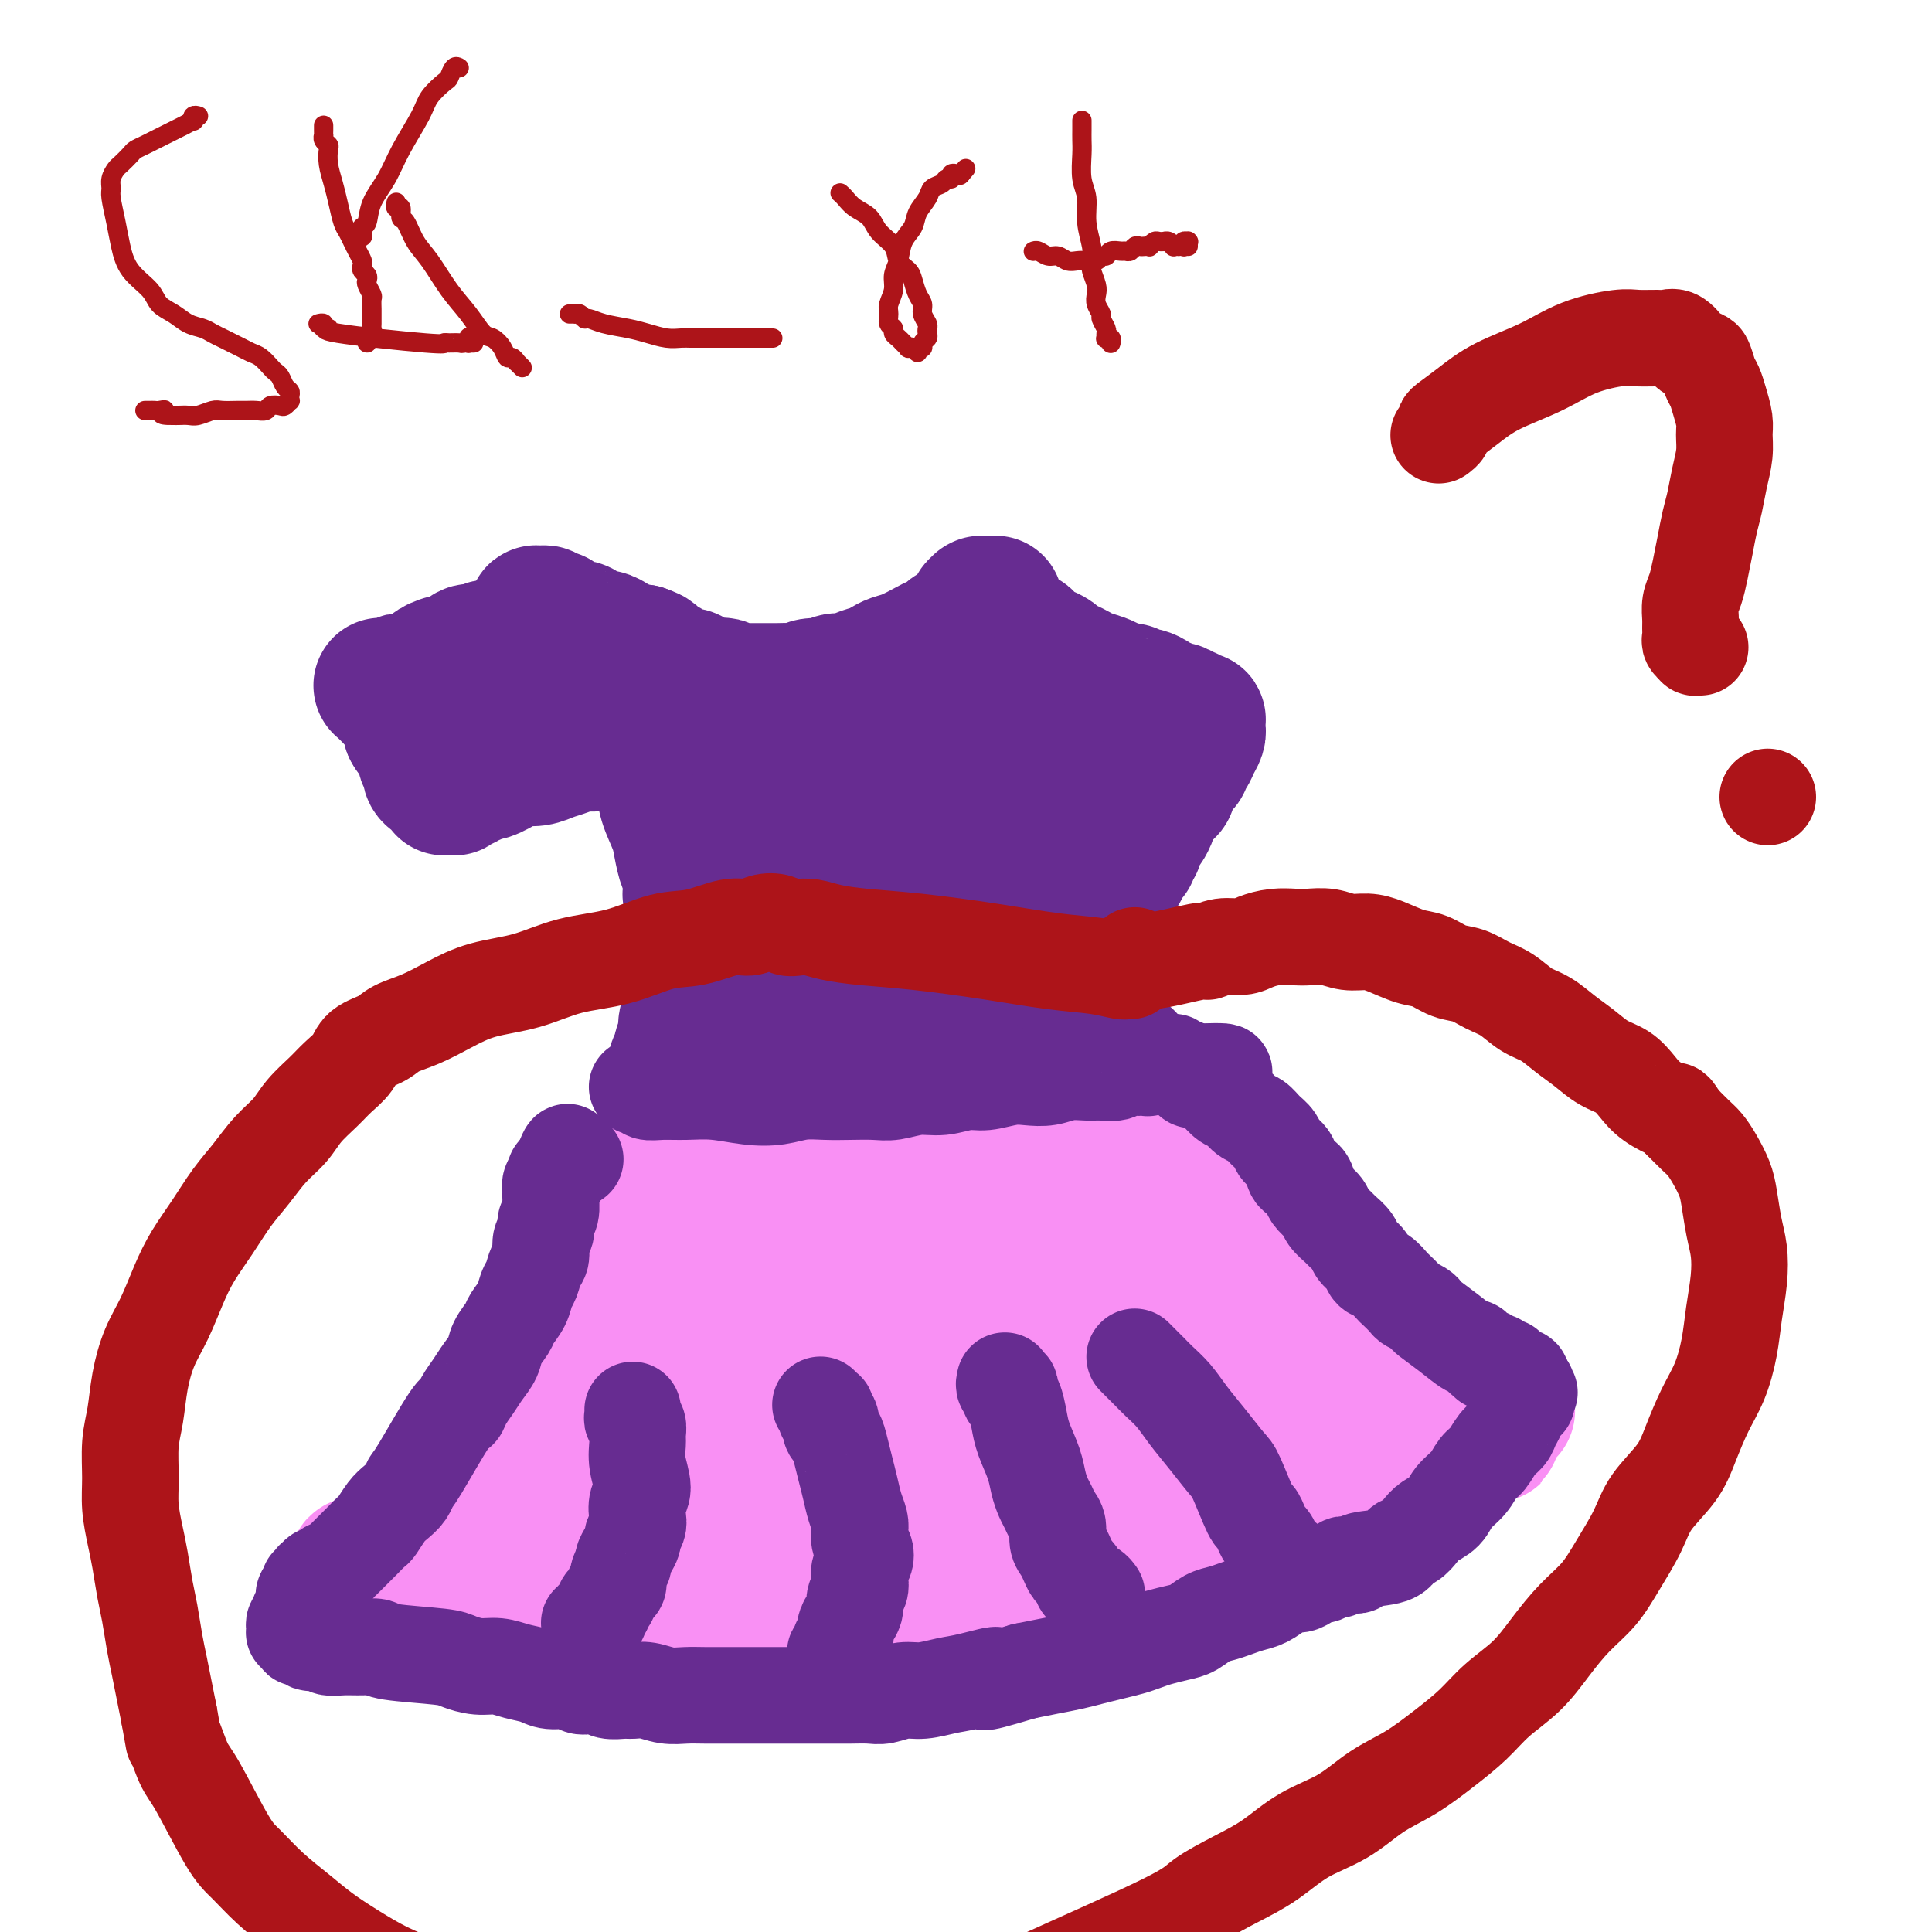
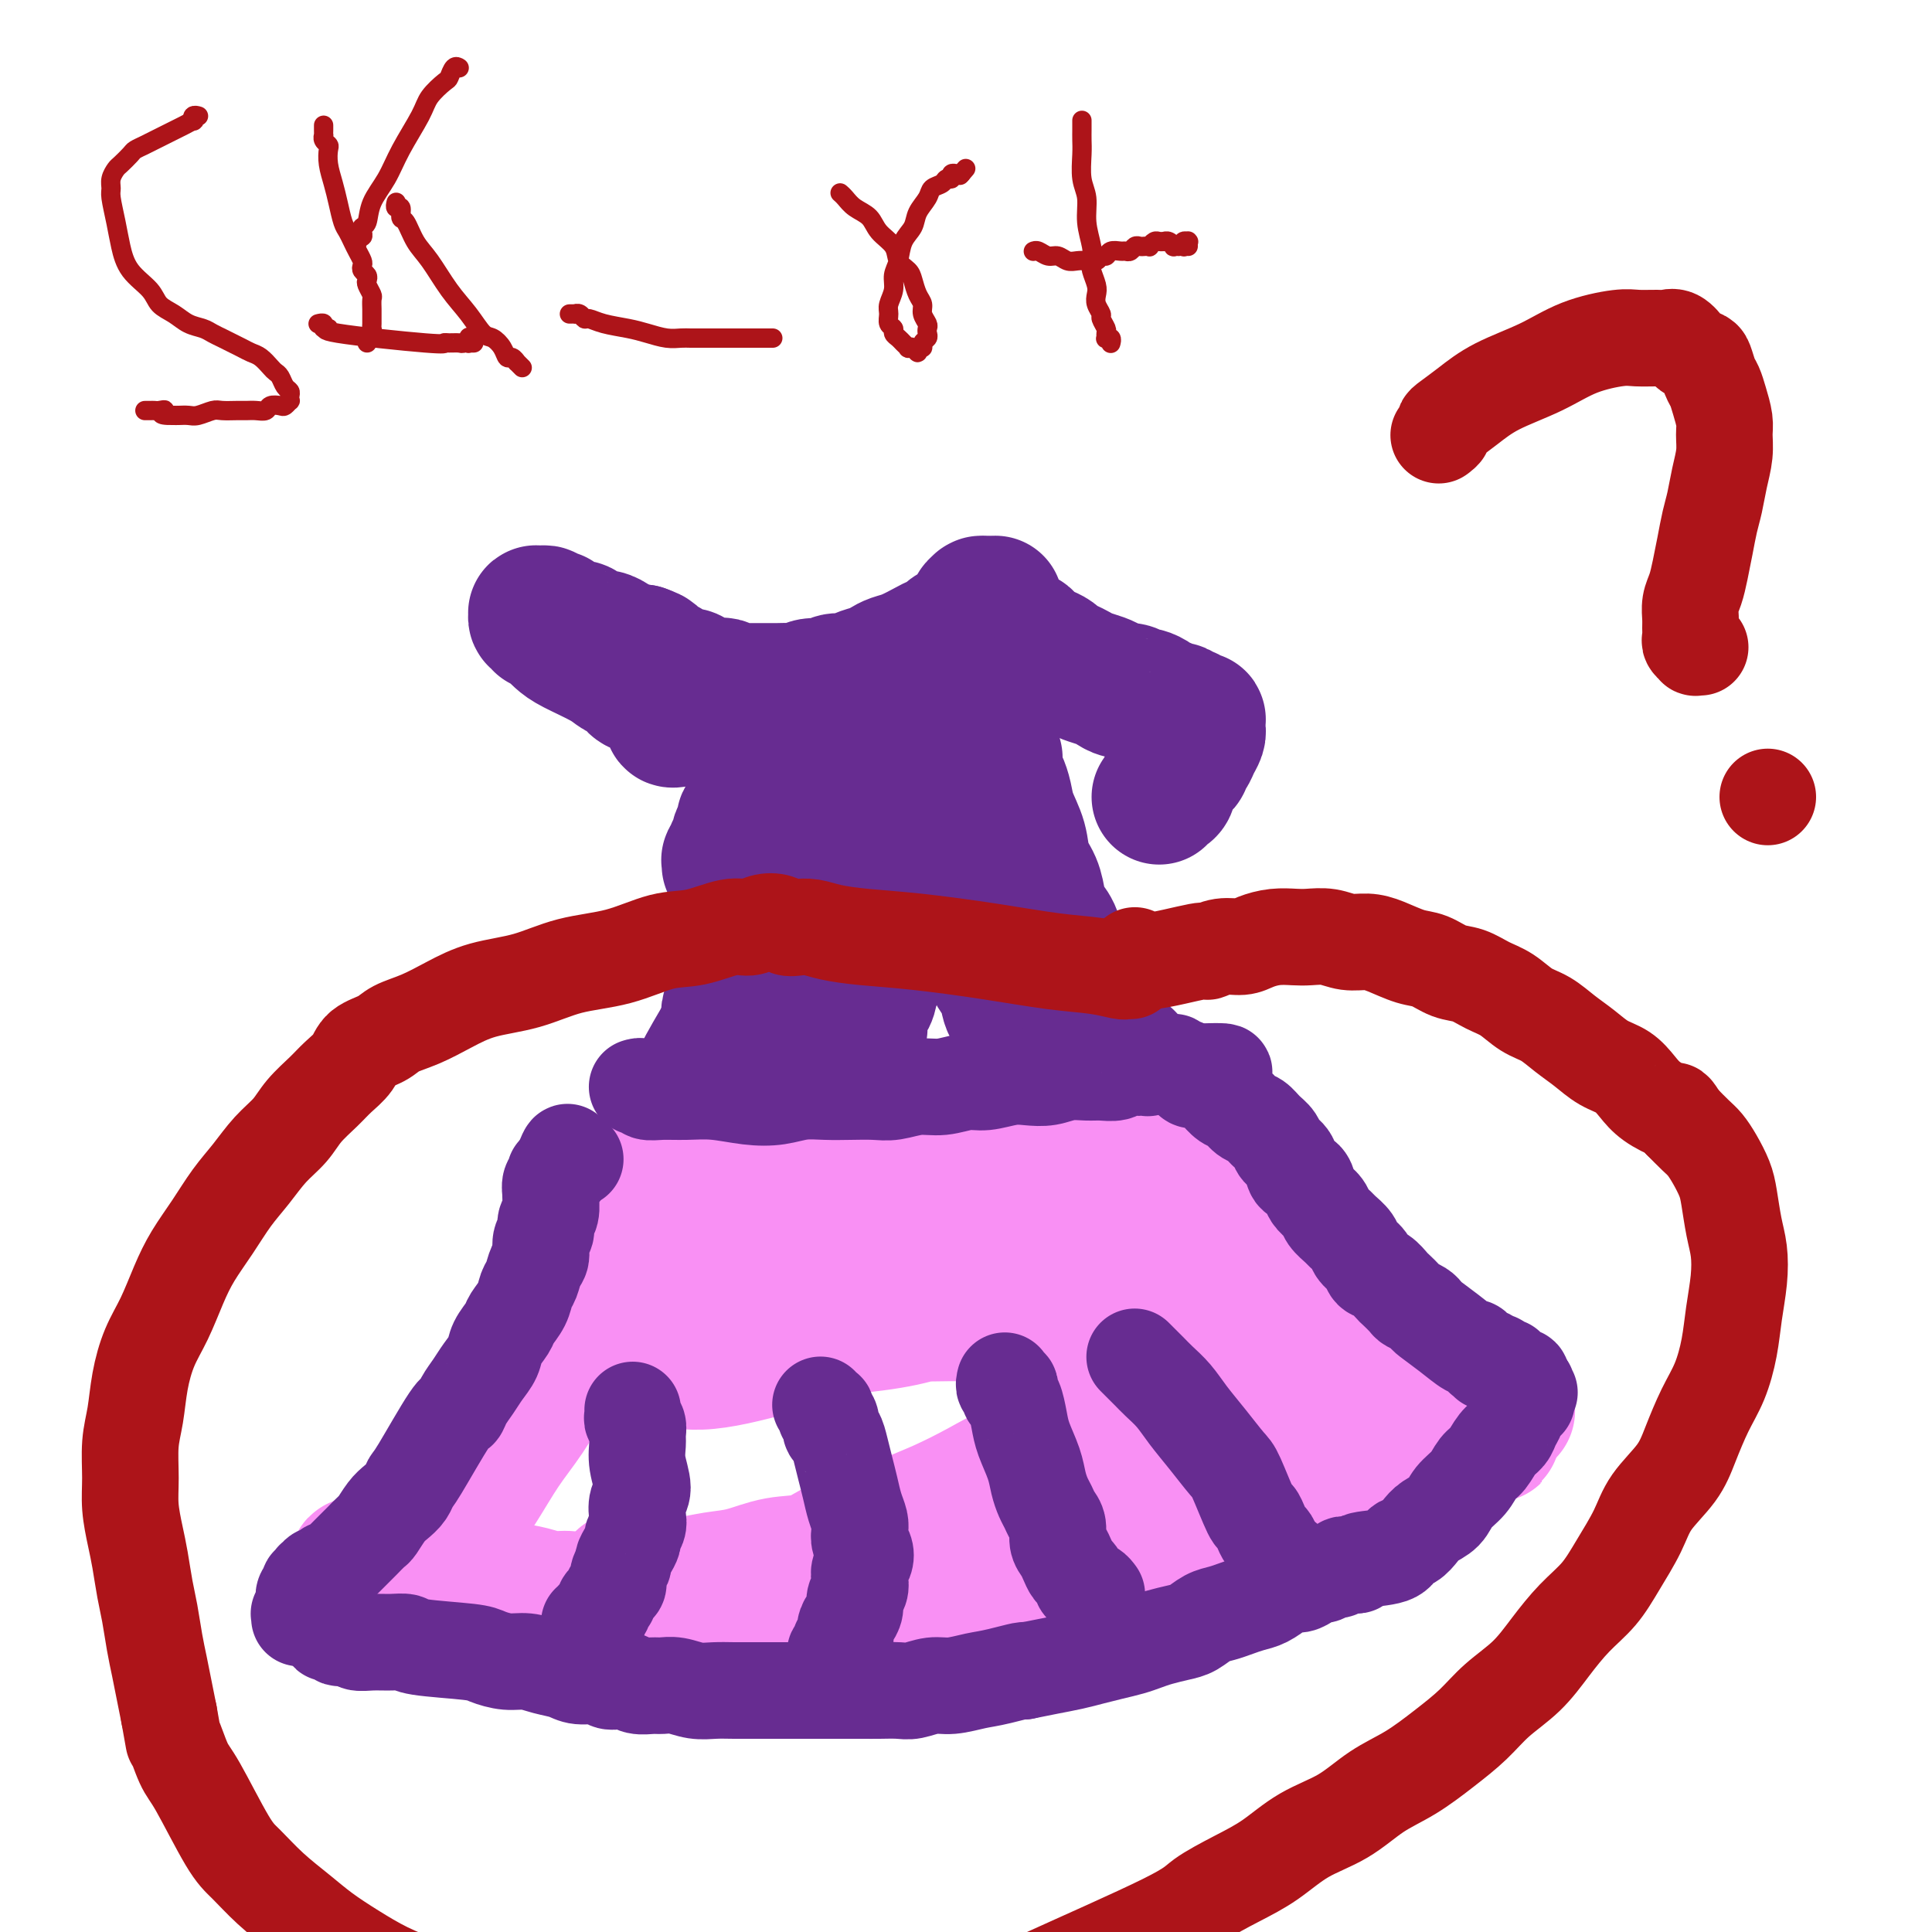
<svg xmlns="http://www.w3.org/2000/svg" viewBox="0 0 400 400" version="1.1">
  <g fill="none" stroke="#672C91" stroke-width="28" stroke-linecap="round" stroke-linejoin="round">
-     <path d="M109,132c0.005,0.002 0.009,0.003 0,0c-0.009,-0.003 -0.032,-0.011 0,0c0.032,0.011 0.118,0.040 0,0c-0.118,-0.040 -0.440,-0.150 -1,0c-0.560,0.150 -1.357,0.560 -2,1c-0.643,0.440 -1.131,0.910 -2,1c-0.869,0.090 -2.118,-0.201 -3,0c-0.882,0.201 -1.396,0.894 -2,1c-0.604,0.106 -1.299,-0.375 -2,0c-0.701,0.375 -1.409,1.606 -2,2c-0.591,0.394 -1.065,-0.048 -2,0c-0.935,0.048 -2.330,0.588 -3,1c-0.670,0.412 -0.613,0.698 -1,1c-0.387,0.302 -1.217,0.621 -2,1c-0.783,0.379 -1.520,0.820 -2,1c-0.480,0.180 -0.702,0.101 -1,0c-0.298,-0.101 -0.672,-0.223 -1,0c-0.328,0.223 -0.610,0.792 -1,1c-0.390,0.208 -0.888,0.056 -1,0c-0.112,-0.056 0.162,-0.015 0,0c-0.162,0.015 -0.761,0.004 -1,0c-0.239,-0.004 -0.116,-0.001 0,0c0.116,0.001 0.227,0.000 0,0c-0.227,-0.000 -0.793,-0.000 -1,0c-0.207,0.000 -0.055,0.000 0,0c0.055,-0.000 0.015,-0.000 0,0c-0.015,0.000 -0.004,0.000 0,0c0.004,-0.000 -0.000,-0.001 0,0c0.000,0.001 0.004,0.004 0,0c-0.004,-0.004 -0.016,-0.016 0,0c0.016,0.016 0.061,0.061 0,0c-0.061,-0.061 -0.227,-0.227 0,0c0.227,0.227 0.848,0.849 1,1c0.152,0.151 -0.167,-0.168 0,0c0.167,0.168 0.818,0.822 1,1c0.182,0.178 -0.105,-0.122 0,0c0.105,0.122 0.603,0.665 1,1c0.397,0.335 0.694,0.461 1,1c0.306,0.539 0.621,1.491 1,2c0.379,0.509 0.823,0.574 1,1c0.177,0.426 0.089,1.213 0,2" />
-     <path d="M85,151c0.802,1.526 0.807,0.842 1,1c0.193,0.158 0.572,1.159 1,2c0.428,0.841 0.903,1.521 1,2c0.097,0.479 -0.185,0.755 0,1c0.185,0.245 0.838,0.457 1,1c0.162,0.543 -0.168,1.418 0,2c0.168,0.582 0.833,0.873 1,1c0.167,0.127 -0.166,0.090 0,0c0.166,-0.090 0.829,-0.234 1,0c0.171,0.234 -0.150,0.847 0,1c0.150,0.153 0.773,-0.155 1,0c0.227,0.155 0.060,0.774 0,1c-0.060,0.226 -0.012,0.061 0,0c0.012,-0.061 -0.011,-0.016 0,0c0.011,0.016 0.056,0.004 0,0c-0.056,-0.004 -0.212,-0.001 0,0c0.212,0.001 0.793,-0.000 1,0c0.207,0.000 0.041,0.001 0,0c-0.041,-0.001 0.045,-0.004 0,0c-0.045,0.004 -0.219,0.016 0,0c0.219,-0.016 0.832,-0.061 1,0c0.168,0.061 -0.110,0.228 0,0c0.110,-0.228 0.606,-0.850 1,-1c0.394,-0.150 0.684,0.172 1,0c0.316,-0.172 0.658,-0.837 1,-1c0.342,-0.163 0.685,0.177 1,0c0.315,-0.177 0.601,-0.870 1,-1c0.399,-0.130 0.911,0.302 2,0c1.089,-0.302 2.756,-1.337 4,-2c1.244,-0.663 2.065,-0.952 3,-1c0.935,-0.048 1.984,0.146 3,0c1.016,-0.146 2.000,-0.630 3,-1c1.000,-0.370 2.015,-0.625 3,-1c0.985,-0.375 1.941,-0.870 3,-1c1.059,-0.130 2.223,0.105 3,0c0.777,-0.105 1.167,-0.550 2,-1c0.833,-0.450 2.108,-0.904 3,-1c0.892,-0.096 1.401,0.167 2,0c0.599,-0.167 1.288,-0.763 2,-1c0.712,-0.237 1.448,-0.115 2,0c0.552,0.115 0.919,0.223 1,0c0.081,-0.223 -0.123,-0.778 0,-1c0.123,-0.222 0.573,-0.112 1,0c0.427,0.112 0.832,0.226 1,0c0.168,-0.226 0.098,-0.793 0,-1c-0.098,-0.207 -0.223,-0.056 0,0c0.223,0.056 0.796,0.015 1,0c0.204,-0.015 0.041,-0.004 0,0c-0.041,0.004 0.042,0.001 0,0c-0.042,-0.001 -0.208,-0.000 0,0c0.208,0.000 0.791,0.000 1,0c0.209,-0.000 0.046,-0.000 0,0c-0.046,0.000 0.026,0.000 0,0c-0.026,-0.000 -0.150,-0.000 0,0c0.150,0.000 0.575,0.000 1,0" />
    <path d="M140,149c7.116,-2.105 1.907,-0.368 0,0c-1.907,0.368 -0.511,-0.632 0,-1c0.511,-0.368 0.138,-0.102 0,0c-0.138,0.102 -0.041,0.041 0,0c0.041,-0.041 0.025,-0.063 0,0c-0.025,0.063 -0.060,0.209 0,0c0.060,-0.209 0.213,-0.774 0,-1c-0.213,-0.226 -0.793,-0.112 -1,0c-0.207,0.112 -0.041,0.224 0,0c0.041,-0.224 -0.045,-0.782 0,-1c0.045,-0.218 0.219,-0.096 0,0c-0.219,0.096 -0.832,0.167 -1,0c-0.168,-0.167 0.111,-0.571 0,-1c-0.111,-0.429 -0.610,-0.884 -1,-1c-0.390,-0.116 -0.671,0.106 -1,0c-0.329,-0.106 -0.707,-0.538 -1,-1c-0.293,-0.462 -0.501,-0.952 -1,-1c-0.499,-0.048 -1.288,0.345 -2,0c-0.712,-0.345 -1.345,-1.429 -2,-2c-0.655,-0.571 -1.331,-0.629 -2,-1c-0.669,-0.371 -1.331,-1.056 -3,-2c-1.669,-0.944 -4.346,-2.147 -6,-3c-1.654,-0.853 -2.284,-1.357 -3,-2c-0.716,-0.643 -1.516,-1.425 -2,-2c-0.484,-0.575 -0.651,-0.942 -1,-1c-0.349,-0.058 -0.879,0.195 -1,0c-0.121,-0.195 0.168,-0.837 0,-1c-0.168,-0.163 -0.792,0.153 -1,0c-0.208,-0.153 0.001,-0.774 0,-1c-0.001,-0.226 -0.212,-0.057 0,0c0.212,0.057 0.845,0.001 1,0c0.155,-0.001 -0.170,0.052 0,0c0.170,-0.052 0.834,-0.210 1,0c0.166,0.210 -0.166,0.787 0,1c0.166,0.213 0.828,0.061 1,0c0.172,-0.061 -0.147,-0.030 0,0c0.147,0.030 0.761,0.060 1,0c0.239,-0.060 0.105,-0.208 0,0c-0.105,0.208 -0.179,0.773 0,1c0.179,0.227 0.610,0.116 1,0c0.390,-0.116 0.737,-0.237 1,0c0.263,0.237 0.440,0.833 1,1c0.560,0.167 1.502,-0.096 2,0c0.498,0.096 0.552,0.550 1,1c0.448,0.450 1.290,0.895 2,1c0.710,0.105 1.289,-0.129 2,0c0.711,0.129 1.555,0.623 2,1c0.445,0.377 0.490,0.637 1,1c0.510,0.363 1.483,0.828 2,1c0.517,0.172 0.576,0.049 1,0c0.424,-0.049 1.212,-0.025 2,0" />
    <path d="M133,135c3.427,1.244 1.496,0.854 1,1c-0.496,0.146 0.443,0.826 1,1c0.557,0.174 0.730,-0.160 1,0c0.270,0.160 0.636,0.814 1,1c0.364,0.186 0.728,-0.095 1,0c0.272,0.095 0.454,0.565 1,1c0.546,0.435 1.455,0.833 2,1c0.545,0.167 0.726,0.101 1,0c0.274,-0.101 0.641,-0.237 1,0c0.359,0.237 0.711,0.847 1,1c0.289,0.153 0.515,-0.151 1,0c0.485,0.151 1.228,0.759 2,1c0.772,0.241 1.572,0.117 2,0c0.428,-0.117 0.485,-0.228 1,0c0.515,0.228 1.489,0.793 2,1c0.511,0.207 0.559,0.056 1,0c0.441,-0.056 1.277,-0.015 2,0c0.723,0.015 1.335,0.005 2,0c0.665,-0.005 1.384,-0.005 2,0c0.616,0.005 1.128,0.017 2,0c0.872,-0.017 2.105,-0.061 3,0c0.895,0.061 1.451,0.227 2,0c0.549,-0.227 1.091,-0.849 2,-1c0.909,-0.151 2.187,0.167 3,0c0.813,-0.167 1.163,-0.818 2,-1c0.837,-0.182 2.163,0.106 3,0c0.837,-0.106 1.184,-0.605 2,-1c0.816,-0.395 2.099,-0.687 3,-1c0.901,-0.313 1.420,-0.647 2,-1c0.580,-0.353 1.220,-0.724 2,-1c0.780,-0.276 1.701,-0.456 3,-1c1.299,-0.544 2.978,-1.451 4,-2c1.022,-0.549 1.387,-0.738 2,-1c0.613,-0.262 1.473,-0.595 2,-1c0.527,-0.405 0.719,-0.883 1,-1c0.281,-0.117 0.650,0.126 1,0c0.350,-0.126 0.681,-0.621 1,-1c0.319,-0.379 0.625,-0.640 1,-1c0.375,-0.360 0.817,-0.817 1,-1c0.183,-0.183 0.105,-0.091 0,0c-0.105,0.091 -0.238,0.182 0,0c0.238,-0.182 0.848,-0.637 1,-1c0.152,-0.363 -0.156,-0.633 0,-1c0.156,-0.367 0.774,-0.830 1,-1c0.226,-0.170 0.061,-0.046 0,0c-0.061,0.046 -0.017,0.012 0,0c0.017,-0.012 0.008,-0.004 0,0c-0.008,0.004 -0.016,0.005 0,0c0.016,-0.005 0.057,-0.015 0,0c-0.057,0.015 -0.211,0.056 0,0c0.211,-0.056 0.788,-0.207 1,0c0.212,0.207 0.061,0.774 0,1c-0.061,0.226 -0.030,0.113 0,0" />
    <path d="M204,126c3.720,-2.055 1.522,-0.691 1,0c-0.522,0.691 0.634,0.710 1,1c0.366,0.290 -0.057,0.851 0,1c0.057,0.149 0.593,-0.114 1,0c0.407,0.114 0.686,0.604 1,1c0.314,0.396 0.662,0.698 1,1c0.338,0.302 0.667,0.606 1,1c0.333,0.394 0.669,0.879 1,1c0.331,0.121 0.656,-0.122 1,0c0.344,0.122 0.707,0.610 1,1c0.293,0.390 0.515,0.682 1,1c0.485,0.318 1.232,0.663 2,1c0.768,0.337 1.556,0.668 2,1c0.444,0.332 0.546,0.666 1,1c0.454,0.334 1.262,0.666 2,1c0.738,0.334 1.405,0.668 2,1c0.595,0.332 1.118,0.662 2,1c0.882,0.338 2.124,0.683 3,1c0.876,0.317 1.385,0.606 2,1c0.615,0.394 1.334,0.893 2,1c0.666,0.107 1.278,-0.177 2,0c0.722,0.177 1.554,0.817 2,1c0.446,0.183 0.504,-0.091 1,0c0.496,0.091 1.428,0.545 2,1c0.572,0.455 0.784,0.910 1,1c0.216,0.090 0.435,-0.186 1,0c0.565,0.186 1.476,0.833 2,1c0.524,0.167 0.662,-0.148 1,0c0.338,0.148 0.878,0.757 1,1c0.122,0.243 -0.174,0.118 0,0c0.174,-0.118 0.817,-0.229 1,0c0.183,0.229 -0.095,0.797 0,1c0.095,0.203 0.561,0.040 1,0c0.439,-0.040 0.850,0.042 1,0c0.150,-0.042 0.040,-0.207 0,0c-0.040,0.207 -0.011,0.787 0,1c0.011,0.213 0.003,0.061 0,0c-0.003,-0.061 -0.001,-0.030 0,0c0.001,0.030 -0.000,0.060 0,0c0.000,-0.060 0.001,-0.210 0,0c-0.001,0.210 -0.003,0.780 0,1c0.003,0.220 0.012,0.090 0,0c-0.012,-0.090 -0.046,-0.140 0,0c0.046,0.140 0.171,0.471 0,1c-0.171,0.529 -0.637,1.255 -1,2c-0.363,0.745 -0.622,1.509 -1,2c-0.378,0.491 -0.876,0.708 -1,1c-0.124,0.292 0.125,0.659 0,1c-0.125,0.341 -0.625,0.655 -1,1c-0.375,0.345 -0.625,0.722 -1,1c-0.375,0.278 -0.874,0.456 -1,1c-0.126,0.544 0.120,1.454 0,2c-0.120,0.546 -0.606,0.727 -1,1c-0.394,0.273 -0.697,0.636 -1,1" />
-     <path d="M240,165c-1.400,2.434 -0.900,1.018 -1,1c-0.100,-0.018 -0.801,1.361 -1,2c-0.199,0.639 0.106,0.538 0,1c-0.106,0.462 -0.621,1.485 -1,2c-0.379,0.515 -0.622,0.520 -1,1c-0.378,0.480 -0.890,1.434 -1,2c-0.110,0.566 0.182,0.743 0,1c-0.182,0.257 -0.837,0.594 -1,1c-0.163,0.406 0.167,0.879 0,1c-0.167,0.121 -0.829,-0.111 -1,0c-0.171,0.111 0.150,0.566 0,1c-0.150,0.434 -0.772,0.847 -1,1c-0.228,0.153 -0.061,0.045 0,0c0.061,-0.045 0.016,-0.026 0,0c-0.016,0.026 -0.005,0.060 0,0c0.005,-0.060 0.002,-0.212 0,0c-0.002,0.212 -0.004,0.790 0,1c0.004,0.210 0.015,0.053 0,0c-0.015,-0.053 -0.057,-0.000 0,0c0.057,0.000 0.212,-0.051 0,0c-0.212,0.051 -0.793,0.206 -1,0c-0.207,-0.206 -0.041,-0.772 0,-1c0.041,-0.228 -0.045,-0.117 0,0c0.045,0.117 0.219,0.238 0,0c-0.219,-0.238 -0.833,-0.837 -1,-1c-0.167,-0.163 0.112,0.110 0,0c-0.112,-0.110 -0.615,-0.603 -1,-1c-0.385,-0.397 -0.652,-0.697 -1,-1c-0.348,-0.303 -0.779,-0.609 -1,-1c-0.221,-0.391 -0.233,-0.867 -1,-2c-0.767,-1.133 -2.289,-2.922 -3,-4c-0.711,-1.078 -0.612,-1.444 -1,-2c-0.388,-0.556 -1.263,-1.303 -2,-2c-0.737,-0.697 -1.337,-1.345 -2,-2c-0.663,-0.655 -1.389,-1.316 -2,-2c-0.611,-0.684 -1.108,-1.392 -2,-2c-0.892,-0.608 -2.178,-1.118 -3,-2c-0.822,-0.882 -1.179,-2.138 -2,-3c-0.821,-0.862 -2.108,-1.330 -3,-2c-0.892,-0.670 -1.391,-1.541 -2,-2c-0.609,-0.459 -1.329,-0.505 -2,-1c-0.671,-0.495 -1.294,-1.438 -2,-2c-0.706,-0.562 -1.495,-0.743 -2,-1c-0.505,-0.257 -0.727,-0.591 -1,-1c-0.273,-0.409 -0.596,-0.894 -1,-1c-0.404,-0.106 -0.889,0.168 -1,0c-0.111,-0.168 0.152,-0.777 0,-1c-0.152,-0.223 -0.720,-0.060 -1,0c-0.280,0.060 -0.272,0.016 0,0c0.272,-0.016 0.809,-0.004 1,0c0.191,0.004 0.037,0.001 0,0c-0.037,-0.001 0.043,-0.000 0,0c-0.043,0.000 -0.208,0.000 0,0c0.208,-0.000 0.791,-0.000 1,0c0.209,0.000 0.046,0.000 0,0c-0.046,-0.000 0.026,-0.000 0,0c-0.026,0.000 -0.150,0.000 0,0c0.150,-0.000 0.575,-0.000 1,0" />
    <path d="M197,143c-5.417,-5.571 -1.458,-1.500 0,0c1.458,1.500 0.417,0.429 0,0c-0.417,-0.429 -0.208,-0.214 0,0" />
-     <path d="M134,155c-0.001,-0.009 -0.001,-0.018 0,0c0.001,0.018 0.005,0.065 0,0c-0.005,-0.065 -0.017,-0.240 0,0c0.017,0.240 0.064,0.896 0,1c-0.064,0.104 -0.240,-0.343 0,0c0.240,0.343 0.894,1.477 1,2c0.106,0.523 -0.336,0.435 0,1c0.336,0.565 1.452,1.783 2,3c0.548,1.217 0.529,2.432 1,4c0.471,1.568 1.433,3.487 2,5c0.567,1.513 0.739,2.618 1,4c0.261,1.382 0.610,3.041 1,4c0.390,0.959 0.823,1.218 1,2c0.177,0.782 0.100,2.086 0,3c-0.100,0.914 -0.223,1.438 0,2c0.223,0.562 0.793,1.164 1,2c0.207,0.836 0.052,1.907 0,3c-0.052,1.093 -0.000,2.207 0,3c0.000,0.793 -0.051,1.265 0,2c0.051,0.735 0.206,1.733 0,3c-0.206,1.267 -0.772,2.805 -1,4c-0.228,1.195 -0.118,2.049 0,3c0.118,0.951 0.243,1.999 0,3c-0.243,1.001 -0.853,1.956 -1,3c-0.147,1.044 0.171,2.179 0,3c-0.171,0.821 -0.830,1.329 -1,2c-0.170,0.671 0.151,1.504 0,2c-0.151,0.496 -0.772,0.655 -1,1c-0.228,0.345 -0.061,0.876 0,1c0.061,0.124 0.016,-0.159 0,0c-0.016,0.159 -0.004,0.761 0,1c0.004,0.239 0.001,0.117 0,0c-0.001,-0.117 -0.000,-0.227 0,0c0.000,0.227 0.000,0.792 0,1c-0.000,0.208 0.000,0.059 0,0c-0.000,-0.059 -0.001,-0.030 0,0c0.001,0.030 0.003,0.060 0,0c-0.003,-0.060 -0.012,-0.208 0,0c0.012,0.208 0.045,0.774 0,1c-0.045,0.226 -0.167,0.113 0,0c0.167,-0.113 0.623,-0.226 1,0c0.377,0.226 0.674,0.792 1,1c0.326,0.208 0.682,0.056 1,0c0.318,-0.056 0.598,-0.018 1,0c0.402,0.018 0.926,0.017 2,0c1.074,-0.017 2.698,-0.050 4,0c1.302,0.050 2.281,0.182 4,0c1.719,-0.182 4.176,-0.678 6,-1c1.824,-0.322 3.013,-0.471 5,-1c1.987,-0.529 4.772,-1.440 7,-2c2.228,-0.560 3.900,-0.770 6,-1c2.100,-0.230 4.627,-0.481 7,-1c2.373,-0.519 4.592,-1.305 7,-2c2.408,-0.695 5.006,-1.300 7,-2c1.994,-0.700 3.383,-1.496 5,-2c1.617,-0.504 3.462,-0.715 5,-1c1.538,-0.285 2.769,-0.642 4,-1" />
    <path d="M213,211c9.017,-2.233 5.061,-1.317 4,-1c-1.061,0.317 0.773,0.033 2,0c1.227,-0.033 1.845,0.184 2,0c0.155,-0.184 -0.154,-0.767 0,-1c0.154,-0.233 0.770,-0.114 1,0c0.230,0.114 0.073,0.223 0,0c-0.073,-0.223 -0.061,-0.777 0,-1c0.061,-0.223 0.171,-0.116 0,0c-0.171,0.116 -0.622,0.240 -1,0c-0.378,-0.240 -0.682,-0.844 -1,-1c-0.318,-0.156 -0.651,0.135 -1,0c-0.349,-0.135 -0.714,-0.698 -1,-1c-0.286,-0.302 -0.492,-0.344 -1,-1c-0.508,-0.656 -1.316,-1.926 -2,-3c-0.684,-1.074 -1.243,-1.950 -2,-3c-0.757,-1.050 -1.714,-2.272 -3,-4c-1.286,-1.728 -2.903,-3.961 -4,-6c-1.097,-2.039 -1.673,-3.883 -3,-6c-1.327,-2.117 -3.405,-4.506 -5,-7c-1.595,-2.494 -2.707,-5.094 -4,-7c-1.293,-1.906 -2.767,-3.117 -4,-5c-1.233,-1.883 -2.224,-4.437 -3,-6c-0.776,-1.563 -1.336,-2.135 -2,-3c-0.664,-0.865 -1.432,-2.021 -2,-3c-0.568,-0.979 -0.937,-1.779 -1,-2c-0.063,-0.221 0.179,0.137 0,0c-0.179,-0.137 -0.780,-0.770 -1,-1c-0.220,-0.230 -0.058,-0.059 0,0c0.058,0.059 0.011,0.005 0,0c-0.011,-0.005 0.012,0.040 0,0c-0.012,-0.040 -0.059,-0.163 0,0c0.059,0.163 0.223,0.613 0,1c-0.223,0.387 -0.832,0.710 -1,1c-0.168,0.290 0.106,0.548 0,1c-0.106,0.452 -0.594,1.098 -1,2c-0.406,0.902 -0.732,2.060 -1,3c-0.268,0.940 -0.479,1.663 -1,3c-0.521,1.337 -1.351,3.287 -2,5c-0.649,1.713 -1.117,3.188 -2,5c-0.883,1.812 -2.179,3.960 -3,6c-0.821,2.040 -1.165,3.971 -2,6c-0.835,2.029 -2.160,4.157 -3,6c-0.840,1.843 -1.195,3.400 -2,5c-0.805,1.600 -2.061,3.244 -3,5c-0.939,1.756 -1.562,3.623 -2,5c-0.438,1.377 -0.692,2.264 -1,3c-0.308,0.736 -0.671,1.322 -1,2c-0.329,0.678 -0.623,1.450 -1,2c-0.377,0.550 -0.837,0.879 -1,1c-0.163,0.121 -0.031,0.033 0,0c0.031,-0.033 -0.041,-0.012 0,0c0.041,0.012 0.193,0.014 0,0c-0.193,-0.014 -0.731,-0.043 -1,0c-0.269,0.043 -0.268,0.160 0,0c0.268,-0.160 0.804,-0.595 1,-1c0.196,-0.405 0.053,-0.779 0,-1c-0.053,-0.221 -0.014,-0.290 0,-1c0.014,-0.710 0.004,-2.060 0,-3c-0.004,-0.940 -0.002,-1.470 0,-2" />
    <path d="M154,203c0.069,-1.772 0.740,-2.701 1,-4c0.260,-1.299 0.107,-2.969 0,-5c-0.107,-2.031 -0.168,-4.423 0,-6c0.168,-1.577 0.566,-2.341 1,-4c0.434,-1.659 0.904,-4.215 1,-6c0.096,-1.785 -0.180,-2.798 0,-4c0.180,-1.202 0.818,-2.591 1,-4c0.182,-1.409 -0.092,-2.837 0,-4c0.092,-1.163 0.551,-2.060 1,-3c0.449,-0.940 0.890,-1.925 1,-3c0.110,-1.075 -0.110,-2.242 0,-3c0.110,-0.758 0.551,-1.107 1,-2c0.449,-0.893 0.905,-2.330 1,-3c0.095,-0.670 -0.172,-0.572 0,-1c0.172,-0.428 0.782,-1.383 1,-2c0.218,-0.617 0.044,-0.897 0,-1c-0.044,-0.103 0.041,-0.029 0,0c-0.041,0.029 -0.207,0.012 0,0c0.207,-0.012 0.787,-0.019 1,0c0.213,0.019 0.058,0.065 0,0c-0.058,-0.065 -0.018,-0.242 0,0c0.018,0.242 0.015,0.904 0,1c-0.015,0.096 -0.041,-0.373 0,0c0.041,0.373 0.148,1.588 0,2c-0.148,0.412 -0.551,0.020 -1,1c-0.449,0.980 -0.945,3.330 -1,5c-0.055,1.670 0.332,2.658 0,4c-0.332,1.342 -1.384,3.036 -2,5c-0.616,1.964 -0.795,4.198 -1,6c-0.205,1.802 -0.437,3.171 -1,5c-0.563,1.829 -1.456,4.117 -2,6c-0.544,1.883 -0.738,3.362 -1,5c-0.262,1.638 -0.592,3.436 -1,5c-0.408,1.564 -0.893,2.894 -1,4c-0.107,1.106 0.164,1.988 0,3c-0.164,1.012 -0.762,2.155 -1,3c-0.238,0.845 -0.116,1.391 0,2c0.116,0.609 0.227,1.280 0,2c-0.227,0.720 -0.792,1.488 -1,2c-0.208,0.512 -0.059,0.767 0,1c0.059,0.233 0.030,0.444 0,1c-0.030,0.556 -0.060,1.459 0,2c0.060,0.541 0.208,0.722 0,1c-0.208,0.278 -0.774,0.653 -1,1c-0.226,0.347 -0.113,0.667 0,1c0.113,0.333 0.228,0.678 0,1c-0.228,0.322 -0.797,0.621 -1,1c-0.203,0.379 -0.040,0.837 0,1c0.040,0.163 -0.042,0.030 0,0c0.042,-0.030 0.207,0.044 0,0c-0.207,-0.044 -0.787,-0.204 -1,0c-0.213,0.204 -0.061,0.773 0,1c0.061,0.227 0.030,0.114 0,0" />
    <path d="M148,220c-2.382,10.984 -0.835,2.943 0,0c0.835,-2.943 0.960,-0.788 1,0c0.040,0.788 -0.003,0.207 0,0c0.003,-0.207 0.053,-0.042 0,0c-0.053,0.042 -0.210,-0.040 0,0c0.210,0.040 0.787,0.203 1,0c0.213,-0.203 0.061,-0.772 0,-1c-0.061,-0.228 -0.030,-0.114 0,0" />
    <path d="M201,171c0.008,0.032 0.015,0.063 0,0c-0.015,-0.063 -0.053,-0.222 0,0c0.053,0.222 0.196,0.824 0,1c-0.196,0.176 -0.733,-0.075 -1,0c-0.267,0.075 -0.264,0.475 0,1c0.264,0.525 0.791,1.176 1,2c0.209,0.824 0.102,1.822 0,3c-0.102,1.178 -0.197,2.535 0,4c0.197,1.465 0.687,3.038 1,5c0.313,1.962 0.450,4.314 1,6c0.550,1.686 1.513,2.706 2,4c0.487,1.294 0.497,2.864 1,4c0.503,1.136 1.500,1.840 2,3c0.500,1.160 0.503,2.775 1,4c0.497,1.225 1.488,2.060 2,3c0.512,0.940 0.546,1.984 1,3c0.454,1.016 1.329,2.002 2,3c0.671,0.998 1.138,2.007 2,3c0.862,0.993 2.117,1.972 3,3c0.883,1.028 1.392,2.107 2,3c0.608,0.893 1.315,1.601 2,2c0.685,0.399 1.349,0.488 2,1c0.651,0.512 1.288,1.448 2,2c0.712,0.552 1.500,0.721 2,1c0.500,0.279 0.711,0.667 1,1c0.289,0.333 0.656,0.610 1,1c0.344,0.390 0.665,0.893 1,1c0.335,0.107 0.682,-0.183 1,0c0.318,0.183 0.606,0.837 1,1c0.394,0.163 0.894,-0.167 1,0c0.106,0.167 -0.182,0.829 0,1c0.182,0.171 0.834,-0.150 1,0c0.166,0.150 -0.153,0.771 0,1c0.153,0.229 0.777,0.065 1,0c0.223,-0.065 0.046,-0.032 0,0c-0.046,0.032 0.040,0.061 0,0c-0.040,-0.061 -0.207,-0.212 0,0c0.207,0.212 0.788,0.789 1,1c0.212,0.211 0.057,0.057 0,0c-0.057,-0.057 -0.014,-0.015 0,0c0.014,0.015 0.000,0.004 0,0c-0.000,-0.004 0.014,-0.002 0,0c-0.014,0.002 -0.055,0.004 0,0c0.055,-0.004 0.208,-0.015 0,0c-0.208,0.015 -0.776,0.057 -1,0c-0.224,-0.057 -0.105,-0.211 0,0c0.105,0.211 0.197,0.789 0,1c-0.197,0.211 -0.682,0.057 -1,0c-0.318,-0.057 -0.470,-0.015 -1,0c-0.530,0.015 -1.437,0.004 -2,0c-0.563,-0.004 -0.781,-0.002 -1,0" />
    <path d="M232,240c-0.953,0.309 -0.836,0.083 -1,0c-0.164,-0.083 -0.610,-0.023 -1,0c-0.390,0.023 -0.726,0.010 -1,0c-0.274,-0.010 -0.488,-0.017 -1,0c-0.512,0.017 -1.322,0.057 -2,0c-0.678,-0.057 -1.223,-0.212 -2,0c-0.777,0.212 -1.786,0.792 -3,1c-1.214,0.208 -2.635,0.046 -4,0c-1.365,-0.046 -2.675,0.025 -4,0c-1.325,-0.025 -2.664,-0.146 -4,0c-1.336,0.146 -2.668,0.560 -4,1c-1.332,0.440 -2.662,0.907 -4,1c-1.338,0.093 -2.683,-0.186 -4,0c-1.317,0.186 -2.606,0.839 -4,1c-1.394,0.161 -2.893,-0.168 -4,0c-1.107,0.168 -1.820,0.834 -3,1c-1.180,0.166 -2.826,-0.167 -4,0c-1.174,0.167 -1.877,0.833 -3,1c-1.123,0.167 -2.668,-0.165 -4,0c-1.332,0.165 -2.452,0.828 -4,1c-1.548,0.172 -3.524,-0.146 -5,0c-1.476,0.146 -2.451,0.757 -4,1c-1.549,0.243 -3.671,0.118 -5,0c-1.329,-0.118 -1.866,-0.228 -3,0c-1.134,0.228 -2.867,0.793 -4,1c-1.133,0.207 -1.666,0.055 -2,0c-0.334,-0.055 -0.468,-0.015 -1,0c-0.532,0.015 -1.462,0.004 -2,0c-0.538,-0.004 -0.683,-0.001 -1,0c-0.317,0.001 -0.807,0.000 -1,0c-0.193,-0.000 -0.089,-0.000 0,0c0.089,0.000 0.165,0.001 0,0c-0.165,-0.001 -0.570,-0.004 -1,0c-0.430,0.004 -0.885,0.015 -1,0c-0.115,-0.015 0.110,-0.057 0,0c-0.110,0.057 -0.555,0.211 -1,0c-0.445,-0.211 -0.890,-0.789 -1,-1c-0.110,-0.211 0.114,-0.057 0,0c-0.114,0.057 -0.566,0.015 -1,0c-0.434,-0.015 -0.848,-0.003 -1,0c-0.152,0.003 -0.041,-0.003 0,0c0.041,0.003 0.011,0.016 0,0c-0.011,-0.016 -0.003,-0.061 0,0c0.003,0.061 0.001,0.227 0,0c-0.001,-0.227 -0.001,-0.849 0,-1c0.001,-0.151 0.004,0.168 0,0c-0.004,-0.168 -0.016,-0.822 0,-1c0.016,-0.178 0.060,0.120 0,0c-0.060,-0.120 -0.224,-0.657 0,-1c0.224,-0.343 0.836,-0.493 1,-1c0.164,-0.507 -0.120,-1.371 0,-2c0.120,-0.629 0.646,-1.024 1,-2c0.354,-0.976 0.537,-2.532 1,-4c0.463,-1.468 1.206,-2.847 2,-5c0.794,-2.153 1.639,-5.081 3,-8c1.361,-2.919 3.238,-5.829 5,-9c1.762,-3.171 3.411,-6.603 5,-10c1.589,-3.397 3.120,-6.761 5,-10c1.880,-3.239 4.109,-6.354 6,-9c1.891,-2.646 3.446,-4.823 5,-7" />
    <path d="M171,178c4.483,-8.055 2.692,-5.692 3,-6c0.308,-0.308 2.716,-3.287 4,-5c1.284,-1.713 1.443,-2.162 2,-3c0.557,-0.838 1.511,-2.066 2,-3c0.489,-0.934 0.512,-1.573 1,-2c0.488,-0.427 1.441,-0.640 2,-1c0.559,-0.360 0.723,-0.867 1,-1c0.277,-0.133 0.665,0.108 1,0c0.335,-0.108 0.616,-0.566 1,-1c0.384,-0.434 0.873,-0.844 1,-1c0.127,-0.156 -0.106,-0.057 0,0c0.106,0.057 0.550,0.072 1,0c0.450,-0.072 0.904,-0.230 1,0c0.096,0.230 -0.167,0.850 0,1c0.167,0.150 0.762,-0.168 1,0c0.238,0.168 0.117,0.823 0,1c-0.117,0.177 -0.231,-0.125 0,0c0.231,0.125 0.806,0.675 1,1c0.194,0.325 0.008,0.425 0,1c-0.008,0.575 0.164,1.626 0,3c-0.164,1.374 -0.663,3.073 -1,5c-0.337,1.927 -0.513,4.084 -1,6c-0.487,1.916 -1.286,3.593 -2,6c-0.714,2.407 -1.343,5.545 -2,8c-0.657,2.455 -1.342,4.227 -2,6c-0.658,1.773 -1.291,3.547 -2,5c-0.709,1.453 -1.496,2.585 -2,4c-0.504,1.415 -0.727,3.113 -1,4c-0.273,0.887 -0.598,0.963 -1,2c-0.402,1.037 -0.881,3.036 -1,4c-0.119,0.964 0.123,0.892 0,1c-0.123,0.108 -0.609,0.395 -1,1c-0.391,0.605 -0.686,1.528 -1,2c-0.314,0.472 -0.649,0.492 -1,1c-0.351,0.508 -0.720,1.503 -1,2c-0.280,0.497 -0.470,0.496 -1,1c-0.530,0.504 -1.400,1.512 -2,2c-0.600,0.488 -0.932,0.457 -1,1c-0.068,0.543 0.126,1.661 0,2c-0.126,0.339 -0.573,-0.102 -1,0c-0.427,0.102 -0.833,0.745 -1,1c-0.167,0.255 -0.096,0.121 0,0c0.096,-0.121 0.218,-0.229 0,0c-0.218,0.229 -0.776,0.793 -1,1c-0.224,0.207 -0.112,0.055 0,0c0.112,-0.055 0.226,-0.015 0,0c-0.226,0.015 -0.792,0.004 -1,0c-0.208,-0.004 -0.060,-0.001 0,0c0.060,0.001 0.030,-0.000 0,0c-0.030,0.000 -0.061,0.001 0,0c0.061,-0.001 0.212,-0.004 0,0c-0.212,0.004 -0.789,0.015 -1,0c-0.211,-0.015 -0.057,-0.056 0,0c0.057,0.056 0.015,0.208 0,0c-0.015,-0.208 -0.004,-0.777 0,-1c0.004,-0.223 0.001,-0.098 0,0c-0.001,0.098 -0.000,0.171 0,0c0.000,-0.171 0.000,-0.585 0,-1" />
    <path d="M165,225c-0.601,-0.429 0.395,-1.502 1,-2c0.605,-0.498 0.817,-0.422 1,-1c0.183,-0.578 0.336,-1.809 1,-3c0.664,-1.191 1.839,-2.343 3,-4c1.161,-1.657 2.309,-3.818 4,-6c1.691,-2.182 3.926,-4.384 6,-7c2.074,-2.616 3.987,-5.645 6,-8c2.013,-2.355 4.126,-4.035 6,-6c1.874,-1.965 3.510,-4.214 5,-6c1.490,-1.786 2.834,-3.109 4,-4c1.166,-0.891 2.155,-1.349 3,-2c0.845,-0.651 1.547,-1.495 2,-2c0.453,-0.505 0.657,-0.671 1,-1c0.343,-0.329 0.824,-0.820 1,-1c0.176,-0.180 0.047,-0.049 0,0c-0.047,0.049 -0.013,0.017 0,0c0.013,-0.017 0.003,-0.018 0,0c-0.003,0.018 0.000,0.057 0,0c-0.000,-0.057 -0.004,-0.208 0,0c0.004,0.208 0.016,0.777 0,1c-0.016,0.223 -0.061,0.101 0,0c0.061,-0.101 0.227,-0.181 0,0c-0.227,0.181 -0.848,0.623 -1,1c-0.152,0.377 0.166,0.689 0,1c-0.166,0.311 -0.814,0.622 -1,1c-0.186,0.378 0.090,0.825 0,1c-0.090,0.175 -0.546,0.078 -1,1c-0.454,0.922 -0.906,2.863 -1,4c-0.094,1.137 0.171,1.472 0,2c-0.171,0.528 -0.778,1.251 -1,2c-0.222,0.749 -0.058,1.526 0,2c0.058,0.474 0.012,0.645 0,1c-0.012,0.355 0.011,0.893 0,1c-0.011,0.107 -0.054,-0.219 0,0c0.054,0.219 0.207,0.982 0,1c-0.207,0.018 -0.773,-0.709 -1,-1c-0.227,-0.291 -0.113,-0.145 0,0" />
    <path d="M206,157c-0.000,0.033 -0.000,0.065 0,0c0.000,-0.065 0.000,-0.228 0,0c-0.000,0.228 -0.001,0.848 0,1c0.001,0.152 0.003,-0.164 0,0c-0.003,0.164 -0.012,0.809 0,1c0.012,0.191 0.043,-0.071 0,0c-0.043,0.071 -0.162,0.475 0,1c0.162,0.525 0.606,1.172 1,2c0.394,0.828 0.739,1.838 1,3c0.261,1.162 0.437,2.478 1,4c0.563,1.522 1.512,3.250 2,5c0.488,1.750 0.516,3.520 1,5c0.484,1.480 1.425,2.668 2,4c0.575,1.332 0.783,2.808 1,4c0.217,1.192 0.443,2.100 1,3c0.557,0.900 1.445,1.791 2,3c0.555,1.209 0.778,2.736 1,4c0.222,1.264 0.445,2.265 1,3c0.555,0.735 1.444,1.204 2,2c0.556,0.796 0.779,1.919 1,3c0.221,1.081 0.440,2.120 1,3c0.560,0.880 1.460,1.603 2,2c0.540,0.397 0.718,0.470 1,1c0.282,0.530 0.667,1.518 1,2c0.333,0.482 0.615,0.457 1,1c0.385,0.543 0.873,1.652 1,2c0.127,0.348 -0.106,-0.065 0,0c0.106,0.065 0.553,0.609 1,1c0.447,0.391 0.894,0.631 1,1c0.106,0.369 -0.130,0.869 0,1c0.130,0.131 0.626,-0.105 1,0c0.374,0.105 0.625,0.553 1,1c0.375,0.447 0.875,0.893 1,1c0.125,0.107 -0.125,-0.126 0,0c0.125,0.126 0.625,0.611 1,1c0.375,0.389 0.626,0.682 1,1c0.374,0.318 0.870,0.663 1,1c0.130,0.337 -0.106,0.668 0,1c0.106,0.332 0.553,0.666 1,1c0.447,0.334 0.893,0.666 1,1c0.107,0.334 -0.126,0.668 0,1c0.126,0.332 0.612,0.663 1,1c0.388,0.337 0.677,0.682 1,1c0.323,0.318 0.679,0.611 1,1c0.321,0.389 0.608,0.875 1,1c0.392,0.125 0.889,-0.111 1,0c0.111,0.111 -0.163,0.569 0,1c0.163,0.431 0.762,0.833 1,1c0.238,0.167 0.116,0.097 0,0c-0.116,-0.097 -0.227,-0.222 0,0c0.227,0.222 0.792,0.791 1,1c0.208,0.209 0.059,0.060 0,0c-0.059,-0.060 -0.030,-0.030 0,0" />
    <path d="M247,235c3.562,4.193 0.969,1.176 0,0c-0.969,-1.176 -0.312,-0.512 0,0c0.312,0.512 0.281,0.873 0,1c-0.281,0.127 -0.811,0.020 -1,0c-0.189,-0.020 -0.037,0.047 0,0c0.037,-0.047 -0.042,-0.209 0,0c0.042,0.209 0.204,0.788 0,1c-0.204,0.212 -0.776,0.056 -1,0c-0.224,-0.056 -0.102,-0.011 0,0c0.102,0.011 0.182,-0.011 0,0c-0.182,0.011 -0.627,0.055 -1,0c-0.373,-0.055 -0.673,-0.211 -1,0c-0.327,0.211 -0.679,0.787 -1,1c-0.321,0.213 -0.611,0.061 -1,0c-0.389,-0.061 -0.877,-0.031 -1,0c-0.123,0.031 0.118,0.065 0,0c-0.118,-0.065 -0.594,-0.227 -1,0c-0.406,0.227 -0.742,0.844 -1,1c-0.258,0.156 -0.439,-0.150 -1,0c-0.561,0.150 -1.501,0.757 -2,1c-0.499,0.243 -0.556,0.122 -1,0c-0.444,-0.122 -1.276,-0.244 -2,0c-0.724,0.244 -1.339,0.854 -2,1c-0.661,0.146 -1.368,-0.172 -2,0c-0.632,0.172 -1.188,0.835 -2,1c-0.812,0.165 -1.878,-0.167 -3,0c-1.122,0.167 -2.299,0.832 -3,1c-0.701,0.168 -0.924,-0.161 -2,0c-1.076,0.161 -3.003,0.814 -4,1c-0.997,0.186 -1.062,-0.094 -3,0c-1.938,0.094 -5.749,0.561 -8,1c-2.251,0.439 -2.944,0.850 -4,1c-1.056,0.150 -2.476,0.040 -4,0c-1.524,-0.040 -3.152,-0.011 -5,0c-1.848,0.011 -3.915,0.003 -6,0c-2.085,-0.003 -4.186,0.000 -6,0c-1.814,-0.000 -3.340,-0.004 -5,0c-1.660,0.004 -3.455,0.016 -5,0c-1.545,-0.016 -2.842,-0.061 -4,0c-1.158,0.061 -2.178,0.226 -3,0c-0.822,-0.226 -1.447,-0.844 -2,-1c-0.553,-0.156 -1.033,0.150 -2,0c-0.967,-0.150 -2.419,-0.757 -3,-1c-0.581,-0.243 -0.290,-0.121 0,0" />
    <path d="M157,164c-0.002,0.034 -0.004,0.067 0,0c0.004,-0.067 0.012,-0.235 0,0c-0.012,0.235 -0.046,0.874 0,1c0.046,0.126 0.171,-0.260 0,0c-0.171,0.260 -0.638,1.168 -1,2c-0.362,0.832 -0.618,1.588 -1,2c-0.382,0.412 -0.891,0.479 -1,1c-0.109,0.521 0.181,1.498 0,2c-0.181,0.502 -0.833,0.531 -1,1c-0.167,0.469 0.153,1.378 0,2c-0.153,0.622 -0.777,0.955 -1,1c-0.223,0.045 -0.046,-0.199 0,0c0.046,0.199 -0.040,0.842 0,1c0.040,0.158 0.207,-0.168 0,0c-0.207,0.168 -0.787,0.829 -1,1c-0.213,0.171 -0.057,-0.150 0,0c0.057,0.150 0.015,0.771 0,1c-0.015,0.229 -0.004,0.065 0,0c0.004,-0.065 0.002,-0.033 0,0" />
  </g>
  <g fill="none" stroke="#F990F4" stroke-width="28" stroke-linecap="round" stroke-linejoin="round">
    <path d="M146,242c0.000,-0.000 0.000,-0.000 0,0c-0.000,0.000 -0.000,0.000 0,0c0.000,-0.000 0.000,-0.000 0,0c-0.000,0.000 -0.000,0.000 0,0c0.000,-0.000 0.001,-0.001 0,0c-0.001,0.001 -0.002,0.003 0,0c0.002,-0.003 0.009,-0.012 0,0c-0.009,0.012 -0.034,0.044 0,0c0.034,-0.044 0.126,-0.164 0,0c-0.126,0.164 -0.472,0.610 -1,1c-0.528,0.390 -1.240,0.723 -2,1c-0.760,0.277 -1.569,0.499 -2,1c-0.431,0.501 -0.485,1.280 -1,2c-0.515,0.720 -1.491,1.381 -2,2c-0.509,0.619 -0.552,1.196 -1,2c-0.448,0.804 -1.301,1.834 -2,3c-0.699,1.166 -1.244,2.467 -2,4c-0.756,1.533 -1.724,3.298 -3,5c-1.276,1.702 -2.858,3.340 -4,5c-1.142,1.660 -1.842,3.343 -3,5c-1.158,1.657 -2.774,3.289 -4,5c-1.226,1.711 -2.060,3.501 -3,5c-0.940,1.499 -1.984,2.708 -3,4c-1.016,1.292 -2.005,2.666 -3,4c-0.995,1.334 -1.998,2.629 -3,4c-1.002,1.371 -2.004,2.817 -3,4c-0.996,1.183 -1.985,2.103 -3,3c-1.015,0.897 -2.056,1.772 -3,3c-0.944,1.228 -1.790,2.808 -3,4c-1.210,1.192 -2.785,1.997 -4,3c-1.215,1.003 -2.069,2.205 -3,3c-0.931,0.795 -1.937,1.184 -3,2c-1.063,0.816 -2.182,2.060 -3,3c-0.818,0.940 -1.333,1.576 -2,2c-0.667,0.424 -1.485,0.635 -2,1c-0.515,0.365 -0.725,0.882 -1,1c-0.275,0.118 -0.613,-0.165 -1,0c-0.387,0.165 -0.822,0.776 -1,1c-0.178,0.224 -0.100,0.060 0,0c0.100,-0.060 0.223,-0.016 0,0c-0.223,0.016 -0.792,0.004 -1,0c-0.208,-0.004 -0.056,-0.001 0,0c0.056,0.001 0.015,0.000 0,0c-0.015,-0.000 -0.004,-0.000 0,0c0.004,0.000 0.001,0.000 0,0c-0.001,-0.000 -0.000,-0.000 0,0c0.000,0.000 0.000,0.000 0,0c-0.000,-0.000 -0.000,-0.000 0,0c0.000,0.000 0.000,0.000 0,0c-0.000,-0.000 -0.000,-0.000 0,0c0.000,0.000 0.000,0.000 0,0" />
    <path d="M74,325c-4.641,4.021 -1.243,1.074 0,0c1.243,-1.074 0.332,-0.274 0,0c-0.332,0.274 -0.085,0.020 0,0c0.085,-0.020 0.008,0.192 0,0c-0.008,-0.192 0.055,-0.787 0,-1c-0.055,-0.213 -0.226,-0.043 0,0c0.226,0.043 0.849,-0.041 1,0c0.151,0.041 -0.171,0.207 0,0c0.171,-0.207 0.834,-0.788 1,-1c0.166,-0.212 -0.164,-0.057 0,0c0.164,0.057 0.821,0.016 1,0c0.179,-0.016 -0.119,-0.005 0,0c0.119,0.005 0.657,0.005 1,0c0.343,-0.005 0.493,-0.013 1,0c0.507,0.013 1.373,0.049 2,0c0.627,-0.049 1.016,-0.182 2,0c0.984,0.182 2.562,0.679 4,1c1.438,0.321 2.737,0.467 4,1c1.263,0.533 2.491,1.453 4,2c1.509,0.547 3.301,0.720 5,1c1.699,0.280 3.305,0.668 5,1c1.695,0.332 3.477,0.610 5,1c1.523,0.390 2.785,0.892 4,1c1.215,0.108 2.382,-0.178 4,0c1.618,0.178 3.685,0.818 5,1c1.315,0.182 1.877,-0.096 4,0c2.123,0.096 5.806,0.565 8,1c2.194,0.435 2.898,0.834 4,1c1.102,0.166 2.601,0.097 4,0c1.399,-0.097 2.698,-0.222 4,0c1.302,0.222 2.607,0.792 4,1c1.393,0.208 2.875,0.056 4,0c1.125,-0.056 1.894,-0.014 3,0c1.106,0.014 2.549,-0.000 4,0c1.451,0.000 2.908,0.015 4,0c1.092,-0.015 1.817,-0.061 3,0c1.183,0.061 2.822,0.227 4,0c1.178,-0.227 1.893,-0.848 3,-1c1.107,-0.152 2.606,0.167 4,0c1.394,-0.167 2.683,-0.818 4,-1c1.317,-0.182 2.662,0.105 4,0c1.338,-0.105 2.667,-0.602 4,-1c1.333,-0.398 2.668,-0.697 4,-1c1.332,-0.303 2.662,-0.610 4,-1c1.338,-0.390 2.686,-0.864 4,-1c1.314,-0.136 2.595,0.066 4,0c1.405,-0.066 2.935,-0.399 4,-1c1.065,-0.601 1.667,-1.469 3,-2c1.333,-0.531 3.399,-0.723 5,-1c1.601,-0.277 2.738,-0.637 4,-1c1.262,-0.363 2.647,-0.727 4,-1c1.353,-0.273 2.672,-0.455 4,-1c1.328,-0.545 2.665,-1.455 4,-2c1.335,-0.545 2.667,-0.727 4,-1c1.333,-0.273 2.667,-0.637 4,-1c1.333,-0.363 2.667,-0.726 4,-1c1.333,-0.274 2.667,-0.458 4,-1c1.333,-0.542 2.667,-1.440 4,-2c1.333,-0.560 2.667,-0.780 4,-1" />
    <path d="M260,313c8.126,-2.661 4.442,-1.815 4,-2c-0.442,-0.185 2.357,-1.402 4,-2c1.643,-0.598 2.131,-0.579 3,-1c0.869,-0.421 2.120,-1.283 3,-2c0.880,-0.717 1.387,-1.290 2,-2c0.613,-0.710 1.330,-1.556 2,-2c0.670,-0.444 1.292,-0.485 2,-1c0.708,-0.515 1.503,-1.504 2,-2c0.497,-0.496 0.697,-0.500 1,-1c0.303,-0.500 0.711,-1.496 1,-2c0.289,-0.504 0.460,-0.515 1,-1c0.540,-0.485 1.450,-1.444 2,-2c0.550,-0.556 0.740,-0.708 1,-1c0.260,-0.292 0.592,-0.723 1,-1c0.408,-0.277 0.894,-0.399 1,-1c0.106,-0.601 -0.169,-1.682 0,-2c0.169,-0.318 0.781,0.126 1,0c0.219,-0.126 0.045,-0.822 0,-1c-0.045,-0.178 0.041,0.163 0,0c-0.041,-0.163 -0.207,-0.828 0,-1c0.207,-0.172 0.787,0.150 1,0c0.213,-0.150 0.058,-0.771 0,-1c-0.058,-0.229 -0.019,-0.065 0,0c0.019,0.065 0.019,0.032 0,0c-0.019,-0.032 -0.057,-0.061 0,0c0.057,0.061 0.208,0.213 0,0c-0.208,-0.213 -0.774,-0.789 -1,-1c-0.226,-0.211 -0.112,-0.055 0,0c0.112,0.055 0.223,0.011 0,0c-0.223,-0.011 -0.781,0.012 -1,0c-0.219,-0.012 -0.101,-0.060 0,0c0.101,0.060 0.183,0.227 0,0c-0.183,-0.227 -0.630,-0.848 -1,-1c-0.370,-0.152 -0.661,0.166 -1,0c-0.339,-0.166 -0.724,-0.817 -1,-1c-0.276,-0.183 -0.443,0.103 -1,0c-0.557,-0.103 -1.504,-0.595 -2,-1c-0.496,-0.405 -0.542,-0.723 -1,-1c-0.458,-0.277 -1.329,-0.512 -2,-1c-0.671,-0.488 -1.142,-1.229 -2,-2c-0.858,-0.771 -2.102,-1.571 -3,-2c-0.898,-0.429 -1.451,-0.486 -2,-1c-0.549,-0.514 -1.095,-1.486 -2,-2c-0.905,-0.514 -2.171,-0.570 -3,-1c-0.829,-0.430 -1.222,-1.232 -2,-2c-0.778,-0.768 -1.940,-1.501 -3,-2c-1.060,-0.499 -2.017,-0.763 -3,-1c-0.983,-0.237 -1.992,-0.446 -3,-1c-1.008,-0.554 -2.014,-1.454 -3,-2c-0.986,-0.546 -1.952,-0.739 -3,-1c-1.048,-0.261 -2.178,-0.591 -3,-1c-0.822,-0.409 -1.337,-0.898 -2,-1c-0.663,-0.102 -1.473,0.183 -2,0c-0.527,-0.183 -0.771,-0.834 -1,-1c-0.229,-0.166 -0.443,0.152 -1,0c-0.557,-0.152 -1.459,-0.773 -2,-1c-0.541,-0.227 -0.723,-0.061 -1,0c-0.277,0.061 -0.651,0.017 -1,0c-0.349,-0.017 -0.675,-0.009 -1,0" />
    <path d="M238,258c-4.156,-1.619 -1.547,-1.166 -1,-1c0.547,0.166 -0.967,0.044 -2,0c-1.033,-0.044 -1.586,-0.012 -2,0c-0.414,0.012 -0.688,0.003 -1,0c-0.312,-0.003 -0.661,0.000 -1,0c-0.339,-0.000 -0.668,-0.004 -1,0c-0.332,0.004 -0.666,0.015 -1,0c-0.334,-0.015 -0.667,-0.057 -1,0c-0.333,0.057 -0.666,0.211 -1,0c-0.334,-0.211 -0.668,-0.789 -1,-1c-0.332,-0.211 -0.663,-0.057 -1,0c-0.337,0.057 -0.682,0.015 -1,0c-0.318,-0.015 -0.610,-0.003 -1,0c-0.390,0.003 -0.878,-0.003 -1,0c-0.122,0.003 0.123,0.015 0,0c-0.123,-0.015 -0.614,-0.057 -1,0c-0.386,0.057 -0.666,0.211 -1,0c-0.334,-0.211 -0.722,-0.789 -1,-1c-0.278,-0.211 -0.445,-0.056 -1,0c-0.555,0.056 -1.499,0.011 -2,0c-0.501,-0.011 -0.559,0.011 -1,0c-0.441,-0.011 -1.265,-0.056 -2,0c-0.735,0.056 -1.382,0.212 -2,0c-0.618,-0.212 -1.206,-0.793 -2,-1c-0.794,-0.207 -1.794,-0.042 -3,0c-1.206,0.042 -2.619,-0.040 -4,0c-1.381,0.040 -2.732,0.203 -4,0c-1.268,-0.203 -2.454,-0.772 -4,-1c-1.546,-0.228 -3.454,-0.114 -5,0c-1.546,0.114 -2.732,0.227 -4,0c-1.268,-0.227 -2.620,-0.793 -4,-1c-1.380,-0.207 -2.789,-0.056 -4,0c-1.211,0.056 -2.225,0.015 -3,0c-0.775,-0.015 -1.311,-0.005 -2,0c-0.689,0.005 -1.529,0.005 -2,0c-0.471,-0.005 -0.571,-0.017 -1,0c-0.429,0.017 -1.185,0.061 -2,0c-0.815,-0.061 -1.689,-0.227 -2,0c-0.311,0.227 -0.058,0.845 -2,1c-1.942,0.155 -6.078,-0.155 -8,0c-1.922,0.155 -1.629,0.774 -2,1c-0.371,0.226 -1.406,0.061 -2,0c-0.594,-0.061 -0.748,-0.016 -1,0c-0.252,0.016 -0.603,0.004 -1,0c-0.397,-0.004 -0.838,-0.001 -1,0c-0.162,0.001 -0.043,0.000 0,0c0.043,-0.000 0.010,0.001 0,0c-0.010,-0.001 0.001,-0.004 0,0c-0.001,0.004 -0.015,0.015 0,0c0.015,-0.015 0.060,-0.057 0,0c-0.060,0.057 -0.226,0.211 0,0c0.226,-0.211 0.844,-0.789 1,-1c0.156,-0.211 -0.150,-0.057 0,0c0.150,0.057 0.757,0.016 1,0c0.243,-0.016 0.121,-0.008 0,0" />
    <path d="M150,253c-4.617,0.155 -0.660,0.041 1,0c1.660,-0.041 1.023,-0.010 1,0c-0.023,0.010 0.569,-0.001 1,0c0.431,0.001 0.700,0.015 1,0c0.300,-0.015 0.629,-0.060 1,0c0.371,0.060 0.782,0.224 2,0c1.218,-0.224 3.241,-0.837 5,-1c1.759,-0.163 3.253,0.125 5,0c1.747,-0.125 3.748,-0.663 6,-1c2.252,-0.337 4.756,-0.471 7,-1c2.244,-0.529 4.229,-1.451 6,-2c1.771,-0.549 3.328,-0.726 5,-1c1.672,-0.274 3.459,-0.647 5,-1c1.541,-0.353 2.837,-0.687 4,-1c1.163,-0.313 2.194,-0.606 3,-1c0.806,-0.394 1.385,-0.889 2,-1c0.615,-0.111 1.264,0.163 2,0c0.736,-0.163 1.558,-0.762 2,-1c0.442,-0.238 0.504,-0.115 1,0c0.496,0.115 1.428,0.223 2,0c0.572,-0.223 0.786,-0.778 1,-1c0.214,-0.222 0.427,-0.111 1,0c0.573,0.111 1.506,0.222 2,0c0.494,-0.222 0.550,-0.777 1,-1c0.450,-0.223 1.295,-0.115 2,0c0.705,0.115 1.269,0.237 2,0c0.731,-0.237 1.628,-0.834 2,-1c0.372,-0.166 0.219,0.099 2,0c1.781,-0.099 5.495,-0.562 7,-1c1.505,-0.438 0.799,-0.849 1,-1c0.201,-0.151 1.308,-0.040 2,0c0.692,0.040 0.969,0.011 1,0c0.031,-0.011 -0.184,-0.003 0,0c0.184,0.003 0.767,0.001 1,0c0.233,-0.001 0.115,0.000 0,0c-0.115,-0.000 -0.228,-0.001 0,0c0.228,0.001 0.797,0.004 1,0c0.203,-0.004 0.041,-0.015 0,0c-0.041,0.015 0.041,0.057 0,0c-0.041,-0.057 -0.203,-0.211 0,0c0.203,0.211 0.771,0.789 1,1c0.229,0.211 0.118,0.057 0,0c-0.118,-0.057 -0.241,-0.015 0,0c0.241,0.015 0.848,0.004 1,0c0.152,-0.004 -0.151,-0.002 0,0c0.151,0.002 0.758,0.005 1,0c0.242,-0.005 0.121,-0.016 0,0c-0.121,0.016 -0.243,0.061 0,0c0.243,-0.061 0.849,-0.227 1,0c0.151,0.227 -0.153,0.849 0,1c0.153,0.151 0.763,-0.168 1,0c0.237,0.168 0.101,0.821 0,1c-0.101,0.179 -0.168,-0.118 0,0c0.168,0.118 0.570,0.650 1,1c0.430,0.350 0.889,0.519 1,1c0.111,0.481 -0.125,1.273 0,2c0.125,0.727 0.611,1.388 1,2c0.389,0.612 0.683,1.175 1,2c0.317,0.825 0.659,1.913 1,3" />
    <path d="M248,251c0.660,1.927 0.811,2.246 1,3c0.189,0.754 0.417,1.944 1,3c0.583,1.056 1.521,1.977 2,3c0.479,1.023 0.498,2.147 1,3c0.502,0.853 1.485,1.436 2,2c0.515,0.564 0.560,1.109 1,2c0.440,0.891 1.274,2.129 2,3c0.726,0.871 1.345,1.375 2,2c0.655,0.625 1.345,1.372 2,2c0.655,0.628 1.274,1.139 2,2c0.726,0.861 1.560,2.072 2,3c0.440,0.928 0.485,1.573 1,2c0.515,0.427 1.501,0.636 2,1c0.499,0.364 0.512,0.882 1,1c0.488,0.118 1.450,-0.165 2,0c0.550,0.165 0.687,0.776 1,1c0.313,0.224 0.802,0.060 1,0c0.198,-0.060 0.106,-0.016 0,0c-0.106,0.016 -0.224,0.004 0,0c0.224,-0.004 0.792,-0.001 1,0c0.208,0.001 0.056,0.000 0,0c-0.056,-0.000 -0.015,-0.000 0,0c0.015,0.000 0.005,0.000 0,0c-0.005,-0.000 -0.004,-0.001 0,0c0.004,0.001 0.013,0.004 0,0c-0.013,-0.004 -0.046,-0.015 0,0c0.046,0.015 0.172,0.057 0,0c-0.172,-0.057 -0.640,-0.212 -1,0c-0.360,0.212 -0.611,0.792 -1,1c-0.389,0.208 -0.914,0.044 -2,0c-1.086,-0.044 -2.731,0.033 -4,0c-1.269,-0.033 -2.161,-0.176 -3,0c-0.839,0.176 -1.623,0.669 -3,1c-1.377,0.331 -3.346,0.499 -5,1c-1.654,0.501 -2.994,1.334 -5,2c-2.006,0.666 -4.677,1.164 -7,2c-2.323,0.836 -4.299,2.011 -7,3c-2.701,0.989 -6.128,1.791 -9,3c-2.872,1.209 -5.189,2.826 -8,4c-2.811,1.174 -6.115,1.904 -9,3c-2.885,1.096 -5.351,2.557 -8,4c-2.649,1.443 -5.479,2.867 -8,4c-2.521,1.133 -4.731,1.976 -7,3c-2.269,1.024 -4.598,2.229 -7,3c-2.402,0.771 -4.878,1.110 -7,2c-2.122,0.890 -3.889,2.333 -6,3c-2.111,0.667 -4.564,0.557 -7,1c-2.436,0.443 -4.855,1.439 -7,2c-2.145,0.561 -4.018,0.686 -6,1c-1.982,0.314 -4.075,0.817 -6,1c-1.925,0.183 -3.681,0.045 -5,0c-1.319,-0.045 -2.199,0.002 -3,0c-0.801,-0.002 -1.521,-0.053 -2,0c-0.479,0.053 -0.716,0.210 -1,0c-0.284,-0.210 -0.615,-0.787 -1,-1c-0.385,-0.213 -0.824,-0.061 -1,0c-0.176,0.061 -0.088,0.030 0,0" />
-     <path d="M129,327c-6.260,0.391 -2.409,-0.631 -1,-1c1.409,-0.369 0.378,-0.085 0,0c-0.378,0.085 -0.101,-0.030 0,0c0.101,0.030 0.028,0.204 0,0c-0.028,-0.204 -0.011,-0.786 0,-1c0.011,-0.214 0.014,-0.062 0,0c-0.014,0.062 -0.046,0.032 0,0c0.046,-0.032 0.171,-0.065 0,0c-0.171,0.065 -0.637,0.228 -1,0c-0.363,-0.228 -0.621,-0.848 -1,-1c-0.379,-0.152 -0.878,0.163 -1,0c-0.122,-0.163 0.134,-0.802 0,-1c-0.134,-0.198 -0.658,0.047 -1,0c-0.342,-0.047 -0.501,-0.387 -1,-1c-0.499,-0.613 -1.337,-1.501 -2,-2c-0.663,-0.499 -1.150,-0.609 -2,-1c-0.850,-0.391 -2.062,-1.064 -3,-2c-0.938,-0.936 -1.602,-2.134 -3,-3c-1.398,-0.866 -3.531,-1.399 -5,-2c-1.469,-0.601 -2.273,-1.270 -3,-2c-0.727,-0.730 -1.375,-1.520 -2,-2c-0.625,-0.480 -1.225,-0.650 -2,-1c-0.775,-0.350 -1.724,-0.878 -2,-1c-0.276,-0.122 0.123,0.164 0,0c-0.123,-0.164 -0.766,-0.776 -1,-1c-0.234,-0.224 -0.059,-0.060 0,0c0.059,0.060 0.001,0.016 0,0c-0.001,-0.016 0.055,-0.004 0,0c-0.055,0.004 -0.222,0.001 0,0c0.222,-0.001 0.834,-0.000 1,0c0.166,0.000 -0.115,0.000 0,0c0.115,-0.000 0.624,0.000 1,0c0.376,-0.000 0.619,-0.000 1,0c0.381,0.000 0.900,0.001 1,0c0.100,-0.001 -0.218,-0.004 0,0c0.218,0.004 0.971,0.013 2,0c1.029,-0.013 2.333,-0.049 4,0c1.667,0.049 3.698,0.183 6,0c2.302,-0.183 4.875,-0.682 8,-1c3.125,-0.318 6.804,-0.455 10,-1c3.196,-0.545 5.911,-1.497 9,-2c3.089,-0.503 6.553,-0.557 10,-1c3.447,-0.443 6.879,-1.273 10,-2c3.121,-0.727 5.933,-1.350 9,-2c3.067,-0.650 6.391,-1.329 9,-2c2.609,-0.671 4.505,-1.336 7,-2c2.495,-0.664 5.590,-1.329 8,-2c2.410,-0.671 4.135,-1.350 6,-2c1.865,-0.650 3.868,-1.272 6,-2c2.132,-0.728 4.391,-1.561 6,-2c1.609,-0.439 2.566,-0.485 4,-1c1.434,-0.515 3.343,-1.501 5,-2c1.657,-0.499 3.060,-0.512 4,-1c0.940,-0.488 1.417,-1.450 2,-2c0.583,-0.550 1.272,-0.686 2,-1c0.728,-0.314 1.494,-0.804 2,-1c0.506,-0.196 0.753,-0.098 1,0" />
    <path d="M232,276c8.198,-3.027 2.194,-1.596 0,-1c-2.194,0.596 -0.577,0.356 0,0c0.577,-0.356 0.113,-0.827 0,-1c-0.113,-0.173 0.125,-0.046 0,0c-0.125,0.046 -0.614,0.012 -1,0c-0.386,-0.012 -0.670,-0.002 -1,0c-0.330,0.002 -0.705,-0.003 -1,0c-0.295,0.003 -0.509,0.015 -1,0c-0.491,-0.015 -1.257,-0.055 -2,0c-0.743,0.055 -1.462,0.207 -2,0c-0.538,-0.207 -0.894,-0.772 -2,-1c-1.106,-0.228 -2.963,-0.117 -5,0c-2.037,0.117 -4.254,0.242 -7,0c-2.746,-0.242 -6.021,-0.849 -10,-1c-3.979,-0.151 -8.662,0.156 -13,0c-4.338,-0.156 -8.332,-0.774 -12,-1c-3.668,-0.226 -7.010,-0.060 -10,0c-2.990,0.060 -5.627,0.015 -8,0c-2.373,-0.015 -4.482,-0.000 -6,0c-1.518,0.000 -2.445,-0.014 -3,0c-0.555,0.014 -0.737,0.056 -1,0c-0.263,-0.056 -0.607,-0.211 -1,0c-0.393,0.211 -0.836,0.789 -1,1c-0.164,0.211 -0.048,0.055 0,0c0.048,-0.055 0.027,-0.010 0,0c-0.027,0.010 -0.059,-0.014 0,0c0.059,0.014 0.208,0.068 0,0c-0.208,-0.068 -0.773,-0.258 -1,0c-0.227,0.258 -0.117,0.963 0,1c0.117,0.037 0.242,-0.594 -2,1c-2.242,1.594 -6.850,5.411 -9,7c-2.150,1.589 -1.841,0.949 -2,1c-0.159,0.051 -0.786,0.795 -1,1c-0.214,0.205 -0.016,-0.127 0,0c0.016,0.127 -0.151,0.713 0,1c0.151,0.287 0.619,0.274 1,0c0.381,-0.274 0.674,-0.809 1,-1c0.326,-0.191 0.686,-0.036 1,0c0.314,0.036 0.584,-0.045 1,0c0.416,0.045 0.980,0.216 2,0c1.020,-0.216 2.497,-0.820 4,-1c1.503,-0.180 3.033,0.064 5,0c1.967,-0.064 4.373,-0.437 7,-1c2.627,-0.563 5.476,-1.317 8,-2c2.524,-0.683 4.723,-1.296 7,-2c2.277,-0.704 4.632,-1.498 7,-2c2.368,-0.502 4.748,-0.713 7,-1c2.252,-0.287 4.375,-0.652 6,-1c1.625,-0.348 2.753,-0.681 4,-1c1.247,-0.319 2.614,-0.625 4,-1c1.386,-0.375 2.791,-0.818 4,-1c1.209,-0.182 2.222,-0.101 3,0c0.778,0.101 1.322,0.223 2,0c0.678,-0.223 1.491,-0.792 2,-1c0.509,-0.208 0.714,-0.056 1,0c0.286,0.056 0.654,0.015 1,0c0.346,-0.015 0.670,-0.004 1,0c0.330,0.004 0.666,0.001 1,0c0.334,-0.001 0.667,-0.001 1,0" />
    <path d="M211,269c12.769,-2.105 4.191,-0.367 1,0c-3.191,0.367 -0.995,-0.638 0,-1c0.995,-0.362 0.789,-0.083 1,0c0.211,0.083 0.840,-0.031 1,0c0.160,0.031 -0.150,0.205 0,0c0.150,-0.205 0.758,-0.791 1,-1c0.242,-0.209 0.117,-0.042 0,0c-0.117,0.042 -0.227,-0.040 0,0c0.227,0.040 0.792,0.203 1,0c0.208,-0.203 0.059,-0.772 0,-1c-0.059,-0.228 -0.030,-0.114 0,0" />
    <path d="M144,249c-0.095,-0.089 -0.191,-0.178 0,0c0.191,0.178 0.668,0.624 1,1c0.332,0.376 0.519,0.682 1,1c0.481,0.318 1.255,0.649 2,1c0.745,0.351 1.461,0.721 3,1c1.539,0.279 3.899,0.467 6,1c2.101,0.533 3.941,1.411 6,2c2.059,0.589 4.336,0.890 6,1c1.664,0.110 2.714,0.029 4,0c1.286,-0.029 2.808,-0.007 4,0c1.192,0.007 2.055,-0.002 3,0c0.945,0.002 1.971,0.016 3,0c1.029,-0.016 2.061,-0.061 3,0c0.939,0.061 1.787,0.227 3,0c1.213,-0.227 2.793,-0.848 4,-1c1.207,-0.152 2.042,0.167 3,0c0.958,-0.167 2.041,-0.818 3,-1c0.959,-0.182 1.796,0.106 3,0c1.204,-0.106 2.776,-0.606 4,-1c1.224,-0.394 2.100,-0.683 3,-1c0.900,-0.317 1.825,-0.662 3,-1c1.175,-0.338 2.599,-0.669 4,-1c1.401,-0.331 2.780,-0.662 4,-1c1.220,-0.338 2.281,-0.683 3,-1c0.719,-0.317 1.095,-0.606 2,-1c0.905,-0.394 2.338,-0.894 3,-1c0.662,-0.106 0.555,0.182 1,0c0.445,-0.182 1.444,-0.832 2,-1c0.556,-0.168 0.670,0.147 1,0c0.330,-0.147 0.877,-0.757 1,-1c0.123,-0.243 -0.177,-0.118 0,0c0.177,0.118 0.831,0.228 1,0c0.169,-0.228 -0.147,-0.793 0,-1c0.147,-0.207 0.758,-0.055 1,0c0.242,0.055 0.116,0.015 0,0c-0.116,-0.015 -0.224,-0.003 0,0c0.224,0.003 0.778,-0.003 1,0c0.222,0.003 0.112,0.015 0,0c-0.112,-0.015 -0.226,-0.057 0,0c0.226,0.057 0.793,0.211 1,0c0.207,-0.211 0.054,-0.788 0,-1c-0.054,-0.212 -0.011,-0.058 0,0c0.011,0.058 -0.011,0.019 0,0c0.011,-0.019 0.055,-0.019 0,0c-0.055,0.019 -0.211,0.057 0,0c0.211,-0.057 0.788,-0.208 1,0c0.212,0.208 0.061,0.774 0,1c-0.061,0.226 -0.030,0.113 0,0" />
    <path d="M238,244c7.582,-2.011 2.036,-0.539 0,0c-2.036,0.539 -0.561,0.143 0,0c0.561,-0.143 0.207,-0.034 0,0c-0.207,0.034 -0.266,-0.006 0,0c0.266,0.006 0.859,0.058 1,0c0.141,-0.058 -0.169,-0.227 0,0c0.169,0.227 0.819,0.849 1,1c0.181,0.151 -0.106,-0.168 0,0c0.106,0.168 0.606,0.822 1,1c0.394,0.178 0.682,-0.122 1,0c0.318,0.122 0.667,0.666 1,1c0.333,0.334 0.652,0.459 1,1c0.348,0.541 0.727,1.497 1,2c0.273,0.503 0.439,0.552 1,1c0.561,0.448 1.515,1.293 2,2c0.485,0.707 0.501,1.274 1,2c0.499,0.726 1.481,1.612 2,2c0.519,0.388 0.576,0.279 1,1c0.424,0.721 1.217,2.272 2,3c0.783,0.728 1.557,0.633 2,1c0.443,0.367 0.557,1.196 1,2c0.443,0.804 1.217,1.581 2,2c0.783,0.419 1.576,0.478 2,1c0.424,0.522 0.480,1.506 1,2c0.520,0.494 1.505,0.498 2,1c0.495,0.502 0.499,1.500 1,2c0.501,0.500 1.499,0.500 2,1c0.501,0.500 0.505,1.500 1,2c0.495,0.500 1.481,0.501 2,1c0.519,0.499 0.572,1.496 1,2c0.428,0.504 1.232,0.516 2,1c0.768,0.484 1.500,1.440 2,2c0.500,0.560 0.768,0.724 1,1c0.232,0.276 0.430,0.666 1,1c0.570,0.334 1.514,0.614 2,1c0.486,0.386 0.514,0.878 1,1c0.486,0.122 1.430,-0.125 2,0c0.570,0.125 0.765,0.624 1,1c0.235,0.376 0.511,0.629 1,1c0.489,0.371 1.192,0.859 2,1c0.808,0.141 1.721,-0.065 2,0c0.279,0.065 -0.076,0.400 1,1c1.076,0.600 3.583,1.466 5,2c1.417,0.534 1.745,0.736 2,1c0.255,0.264 0.436,0.592 1,1c0.564,0.408 1.510,0.898 2,1c0.490,0.102 0.525,-0.183 1,0c0.475,0.183 1.389,0.834 2,1c0.611,0.166 0.919,-0.152 1,0c0.081,0.152 -0.066,0.773 0,1c0.066,0.227 0.343,0.061 1,0c0.657,-0.061 1.693,-0.016 2,0c0.307,0.016 -0.114,0.004 0,0c0.114,-0.004 0.762,-0.001 1,0c0.238,0.001 0.064,0.000 0,0c-0.064,-0.000 -0.018,-0.000 0,0c0.018,0.000 0.009,0.000 0,0" />
    <path d="M307,296c4.580,2.012 1.031,0.543 0,0c-1.031,-0.543 0.456,-0.160 1,0c0.544,0.160 0.146,0.095 0,0c-0.146,-0.095 -0.039,-0.222 0,0c0.039,0.222 0.010,0.791 0,1c-0.010,0.209 -0.003,0.056 0,0c0.003,-0.056 0.001,-0.015 0,0c-0.001,0.015 -0.000,0.004 0,0c0.000,-0.004 0.001,-0.001 0,0c-0.001,0.001 -0.004,0.000 0,0c0.004,-0.000 0.015,-0.000 0,0c-0.015,0.000 -0.057,-0.000 0,0c0.057,0.000 0.211,0.000 0,0c-0.211,-0.000 -0.788,-0.001 -1,0c-0.212,0.001 -0.060,0.004 0,0c0.060,-0.004 0.027,-0.015 0,0c-0.027,0.015 -0.048,0.056 0,0c0.048,-0.056 0.165,-0.208 0,0c-0.165,0.208 -0.611,0.776 -1,1c-0.389,0.224 -0.723,0.105 -1,0c-0.277,-0.105 -0.499,-0.198 -1,0c-0.501,0.198 -1.281,0.685 -2,1c-0.719,0.315 -1.378,0.459 -2,1c-0.622,0.541 -1.208,1.481 -2,2c-0.792,0.519 -1.790,0.617 -3,1c-1.210,0.383 -2.634,1.051 -4,2c-1.366,0.949 -2.676,2.180 -4,3c-1.324,0.820 -2.661,1.231 -4,2c-1.339,0.769 -2.679,1.896 -4,3c-1.321,1.104 -2.622,2.183 -4,3c-1.378,0.817 -2.833,1.371 -4,2c-1.167,0.629 -2.046,1.334 -3,2c-0.954,0.666 -1.984,1.292 -3,2c-1.016,0.708 -2.018,1.499 -3,2c-0.982,0.501 -1.944,0.712 -3,1c-1.056,0.288 -2.208,0.654 -3,1c-0.792,0.346 -1.226,0.671 -2,1c-0.774,0.329 -1.889,0.662 -3,1c-1.111,0.338 -2.218,0.681 -3,1c-0.782,0.319 -1.240,0.614 -2,1c-0.760,0.386 -1.822,0.863 -3,1c-1.178,0.137 -2.472,-0.064 -3,0c-0.528,0.064 -0.291,0.394 -3,1c-2.709,0.606 -8.363,1.486 -11,2c-2.637,0.514 -2.257,0.660 -3,1c-0.743,0.340 -2.611,0.875 -4,1c-1.389,0.125 -2.301,-0.159 -3,0c-0.699,0.159 -1.187,0.759 -2,1c-0.813,0.241 -1.953,0.121 -3,0c-1.047,-0.121 -2.002,-0.244 -3,0c-0.998,0.244 -2.040,0.854 -3,1c-0.960,0.146 -1.838,-0.171 -3,0c-1.162,0.171 -2.607,0.830 -4,1c-1.393,0.170 -2.732,-0.151 -4,0c-1.268,0.151 -2.464,0.772 -4,1c-1.536,0.228 -3.414,0.061 -5,0c-1.586,-0.061 -2.882,-0.018 -4,0c-1.118,0.018 -2.059,0.009 -3,0" />
    <path d="M178,340c-10.578,1.315 -4.524,0.104 -3,0c1.524,-0.104 -1.482,0.900 -3,1c-1.518,0.100 -1.549,-0.705 -2,-1c-0.451,-0.295 -1.321,-0.079 -2,0c-0.679,0.079 -1.168,0.021 -2,0c-0.832,-0.021 -2.008,-0.006 -3,0c-0.992,0.006 -1.801,0.002 -3,0c-1.199,-0.002 -2.787,-0.000 -4,0c-1.213,0.000 -2.051,0.000 -3,0c-0.949,-0.000 -2.009,-0.000 -3,0c-0.991,0.000 -1.915,-0.000 -3,0c-1.085,0.000 -2.332,0.000 -3,0c-0.668,-0.000 -0.757,-0.000 -1,0c-0.243,0.000 -0.641,0.001 -1,0c-0.359,-0.001 -0.677,-0.004 -1,0c-0.323,0.004 -0.649,0.015 -1,0c-0.351,-0.015 -0.727,-0.056 -1,0c-0.273,0.056 -0.442,0.207 -1,0c-0.558,-0.207 -1.504,-0.773 -2,-1c-0.496,-0.227 -0.541,-0.114 -1,0c-0.459,0.114 -1.333,0.228 -2,0c-0.667,-0.228 -1.126,-0.797 -2,-1c-0.874,-0.203 -2.163,-0.040 -3,0c-0.837,0.040 -1.223,-0.042 -2,0c-0.777,0.042 -1.944,0.207 -3,0c-1.056,-0.207 -2.002,-0.787 -3,-1c-0.998,-0.213 -2.048,-0.061 -3,0c-0.952,0.061 -1.808,0.030 -3,0c-1.192,-0.030 -2.722,-0.061 -4,0c-1.278,0.061 -2.303,0.213 -3,0c-0.697,-0.213 -1.065,-0.793 -2,-1c-0.935,-0.207 -2.436,-0.042 -3,0c-0.564,0.042 -0.190,-0.040 -1,0c-0.810,0.040 -2.804,0.203 -4,0c-1.196,-0.203 -1.592,-0.772 -2,-1c-0.408,-0.228 -0.826,-0.114 -2,0c-1.174,0.114 -3.103,0.227 -4,0c-0.897,-0.227 -0.763,-0.793 -1,-1c-0.237,-0.207 -0.847,-0.056 -1,0c-0.153,0.056 0.151,0.015 0,0c-0.151,-0.015 -0.758,-0.004 -1,0c-0.242,0.004 -0.121,0.002 0,0c0.121,-0.002 0.240,-0.004 0,0c-0.240,0.004 -0.839,0.015 -1,0c-0.161,-0.015 0.115,-0.057 0,0c-0.115,0.057 -0.622,0.211 -1,0c-0.378,-0.211 -0.626,-0.789 -1,-1c-0.374,-0.211 -0.875,-0.057 -1,0c-0.125,0.057 0.124,0.015 0,0c-0.124,-0.015 -0.621,-0.003 -1,0c-0.379,0.003 -0.640,-0.002 -1,0c-0.360,0.002 -0.818,0.011 -1,0c-0.182,-0.011 -0.087,-0.041 0,0c0.087,0.041 0.168,0.155 0,0c-0.168,-0.155 -0.584,-0.577 -1,-1" />
    <path d="M78,332c-9.266,-1.239 -2.431,-0.336 0,0c2.431,0.336 0.458,0.105 0,0c-0.458,-0.105 0.599,-0.085 1,0c0.401,0.085 0.145,0.234 0,0c-0.145,-0.234 -0.179,-0.851 0,-1c0.179,-0.149 0.573,0.171 1,0c0.427,-0.171 0.888,-0.833 1,-1c0.112,-0.167 -0.125,0.163 0,0c0.125,-0.163 0.613,-0.818 1,-1c0.387,-0.182 0.672,0.108 1,0c0.328,-0.108 0.698,-0.613 1,-1c0.302,-0.387 0.537,-0.656 1,-1c0.463,-0.344 1.154,-0.765 2,-2c0.846,-1.235 1.846,-3.286 3,-5c1.154,-1.714 2.463,-3.091 4,-5c1.537,-1.909 3.304,-4.352 5,-7c1.696,-2.648 3.322,-5.503 5,-8c1.678,-2.497 3.409,-4.637 5,-7c1.591,-2.363 3.043,-4.951 4,-7c0.957,-2.049 1.420,-3.561 2,-5c0.580,-1.439 1.279,-2.805 2,-4c0.721,-1.195 1.465,-2.218 2,-3c0.535,-0.782 0.861,-1.323 1,-2c0.139,-0.677 0.090,-1.491 0,-2c-0.090,-0.509 -0.220,-0.713 0,-1c0.220,-0.287 0.791,-0.655 1,-1c0.209,-0.345 0.056,-0.666 0,-1c-0.056,-0.334 -0.015,-0.682 0,-1c0.015,-0.318 0.003,-0.605 0,-1c-0.003,-0.395 0.003,-0.897 0,-1c-0.003,-0.103 -0.016,0.193 0,0c0.016,-0.193 0.061,-0.874 0,-1c-0.061,-0.126 -0.227,0.303 0,0c0.227,-0.303 0.846,-1.338 1,-2c0.154,-0.662 -0.156,-0.951 0,-1c0.156,-0.049 0.777,0.142 1,0c0.223,-0.142 0.046,-0.616 0,-1c-0.046,-0.384 0.039,-0.679 0,-1c-0.039,-0.321 -0.203,-0.667 0,-1c0.203,-0.333 0.773,-0.652 1,-1c0.227,-0.348 0.113,-0.723 0,-1c-0.113,-0.277 -0.224,-0.455 0,-1c0.224,-0.545 0.782,-1.455 1,-2c0.218,-0.545 0.096,-0.723 0,-1c-0.096,-0.277 -0.167,-0.652 0,-1c0.167,-0.348 0.570,-0.670 1,-1c0.430,-0.330 0.885,-0.667 1,-1c0.115,-0.333 -0.110,-0.663 0,-1c0.110,-0.337 0.554,-0.683 1,-1c0.446,-0.317 0.894,-0.606 1,-1c0.106,-0.394 -0.130,-0.894 0,-1c0.130,-0.106 0.626,0.183 1,0c0.374,-0.183 0.625,-0.838 1,-1c0.375,-0.162 0.874,0.167 1,0c0.126,-0.167 -0.121,-0.832 0,-1c0.121,-0.168 0.610,0.161 1,0c0.390,-0.161 0.682,-0.813 1,-1c0.318,-0.187 0.662,0.089 1,0c0.338,-0.089 0.669,-0.545 1,-1" />
    <path d="M136,240c1.960,-1.328 1.862,-0.150 2,0c0.138,0.150 0.514,-0.730 1,-1c0.486,-0.270 1.081,0.068 2,0c0.919,-0.068 2.161,-0.543 3,-1c0.839,-0.457 1.276,-0.897 2,-1c0.724,-0.103 1.734,0.131 3,0c1.266,-0.131 2.786,-0.627 4,-1c1.214,-0.373 2.121,-0.622 3,-1c0.879,-0.378 1.730,-0.886 3,-1c1.270,-0.114 2.959,0.166 4,0c1.041,-0.166 1.435,-0.776 2,-1c0.565,-0.224 1.302,-0.060 2,0c0.698,0.060 1.357,0.016 2,0c0.643,-0.016 1.271,-0.004 2,0c0.729,0.004 1.560,0.001 2,0c0.440,-0.001 0.488,-0.000 1,0c0.512,0.000 1.488,0.000 2,0c0.512,-0.000 0.560,0.000 1,0c0.440,-0.000 1.273,-0.000 2,0c0.727,0.000 1.348,0.001 2,0c0.652,-0.001 1.333,-0.004 2,0c0.667,0.004 1.318,0.015 2,0c0.682,-0.015 1.394,-0.057 2,0c0.606,0.057 1.107,0.212 2,0c0.893,-0.212 2.178,-0.793 3,-1c0.822,-0.207 1.180,-0.041 2,0c0.820,0.041 2.103,-0.042 3,0c0.897,0.042 1.409,0.208 2,0c0.591,-0.208 1.262,-0.792 2,-1c0.738,-0.208 1.543,-0.042 2,0c0.457,0.042 0.568,-0.041 1,0c0.432,0.041 1.187,0.207 2,0c0.813,-0.207 1.684,-0.788 2,-1c0.316,-0.212 0.077,-0.057 1,0c0.923,0.057 3.007,0.016 4,0c0.993,-0.016 0.895,-0.008 1,0c0.105,0.008 0.413,0.016 1,0c0.587,-0.016 1.452,-0.057 2,0c0.548,0.057 0.781,0.211 1,0c0.219,-0.211 0.426,-0.789 1,-1c0.574,-0.211 1.515,-0.057 2,0c0.485,0.057 0.515,0.015 1,0c0.485,-0.015 1.425,-0.004 2,0c0.575,0.004 0.784,0.001 1,0c0.216,-0.001 0.439,-0.000 1,0c0.561,0.000 1.459,0.000 2,0c0.541,-0.000 0.723,-0.000 1,0c0.277,0.000 0.648,0.000 1,0c0.352,-0.000 0.687,-0.001 1,0c0.313,0.001 0.606,0.004 1,0c0.394,-0.004 0.889,-0.015 1,0c0.111,0.015 -0.163,0.057 0,0c0.163,-0.057 0.762,-0.211 1,0c0.238,0.211 0.116,0.789 0,1c-0.116,0.211 -0.227,0.057 0,0c0.227,-0.057 0.792,-0.015 1,0c0.208,0.015 0.059,0.004 0,0c-0.059,-0.004 -0.030,-0.002 0,0" />
    <path d="M235,230c10.515,-0.524 2.802,-0.332 0,0c-2.802,0.332 -0.694,0.806 0,1c0.694,0.194 -0.025,0.107 0,0c0.025,-0.107 0.794,-0.236 1,0c0.206,0.236 -0.152,0.837 0,1c0.152,0.163 0.814,-0.111 1,0c0.186,0.111 -0.105,0.606 0,1c0.105,0.394 0.604,0.687 1,1c0.396,0.313 0.687,0.646 1,1c0.313,0.354 0.646,0.727 1,1c0.354,0.273 0.728,0.444 1,1c0.272,0.556 0.443,1.496 1,2c0.557,0.504 1.500,0.573 2,1c0.500,0.427 0.557,1.213 1,2c0.443,0.787 1.274,1.576 2,2c0.726,0.424 1.349,0.485 2,1c0.651,0.515 1.330,1.485 2,2c0.670,0.515 1.330,0.575 2,1c0.670,0.425 1.349,1.213 2,2c0.651,0.787 1.272,1.572 2,2c0.728,0.428 1.561,0.500 2,1c0.439,0.500 0.484,1.430 1,2c0.516,0.570 1.504,0.782 2,1c0.496,0.218 0.500,0.444 1,1c0.500,0.556 1.496,1.444 2,2c0.504,0.556 0.517,0.779 1,1c0.483,0.221 1.436,0.438 2,1c0.564,0.562 0.740,1.467 1,2c0.260,0.533 0.605,0.692 1,1c0.395,0.308 0.841,0.765 1,1c0.159,0.235 0.032,0.248 1,1c0.968,0.752 3.033,2.244 4,3c0.967,0.756 0.836,0.776 1,1c0.164,0.224 0.621,0.651 1,1c0.379,0.349 0.679,0.619 1,1c0.321,0.381 0.663,0.871 1,1c0.337,0.129 0.667,-0.105 1,0c0.333,0.105 0.668,0.549 1,1c0.332,0.451 0.663,0.909 1,1c0.337,0.091 0.682,-0.186 1,0c0.318,0.186 0.610,0.833 1,1c0.390,0.167 0.879,-0.148 1,0c0.121,0.148 -0.126,0.758 0,1c0.126,0.242 0.625,0.117 1,0c0.375,-0.117 0.626,-0.227 1,0c0.374,0.227 0.870,0.792 1,1c0.130,0.208 -0.105,0.060 0,0c0.105,-0.060 0.549,-0.030 1,0c0.451,0.030 0.909,0.061 1,0c0.091,-0.061 -0.186,-0.212 0,0c0.186,0.212 0.834,0.788 1,1c0.166,0.212 -0.149,0.060 0,0c0.149,-0.060 0.762,-0.026 1,0c0.238,0.026 0.103,0.046 0,0c-0.103,-0.046 -0.172,-0.156 0,0c0.172,0.156 0.586,0.578 1,1" />
    <path d="M294,280c2.118,1.095 0.412,0.332 0,0c-0.412,-0.332 0.468,-0.232 1,0c0.532,0.232 0.716,0.597 1,1c0.284,0.403 0.669,0.844 1,1c0.331,0.156 0.610,0.028 1,0c0.390,-0.028 0.893,0.044 1,0c0.107,-0.044 -0.183,-0.204 0,0c0.183,0.204 0.838,0.773 1,1c0.162,0.227 -0.168,0.112 0,0c0.168,-0.112 0.834,-0.222 1,0c0.166,0.222 -0.167,0.778 0,1c0.167,0.222 0.833,0.112 1,0c0.167,-0.112 -0.165,-0.227 0,0c0.165,0.227 0.829,0.797 1,1c0.171,0.203 -0.150,0.040 0,0c0.150,-0.040 0.771,0.042 1,0c0.229,-0.042 0.065,-0.207 0,0c-0.065,0.207 -0.031,0.787 0,1c0.031,0.213 0.061,0.061 0,0c-0.061,-0.061 -0.212,-0.030 0,0c0.212,0.030 0.788,0.061 1,0c0.212,-0.061 0.061,-0.212 0,0c-0.061,0.212 -0.030,0.789 0,1c0.030,0.211 0.061,0.057 0,0c-0.061,-0.057 -0.212,-0.016 0,0c0.212,0.016 0.789,0.008 1,0c0.211,-0.008 0.055,-0.016 0,0c-0.055,0.016 -0.011,0.057 0,0c0.011,-0.057 -0.011,-0.211 0,0c0.011,0.211 0.056,0.789 0,1c-0.056,0.211 -0.212,0.056 0,0c0.212,-0.056 0.793,-0.011 1,0c0.207,0.011 0.041,-0.011 0,0c-0.041,0.011 0.041,0.056 0,0c-0.041,-0.056 -0.207,-0.212 0,0c0.207,0.212 0.786,0.793 1,1c0.214,0.207 0.061,0.041 0,0c-0.061,-0.041 -0.031,0.041 0,0c0.031,-0.041 0.061,-0.207 0,0c-0.061,0.207 -0.214,0.786 0,1c0.214,0.214 0.793,0.061 1,0c0.207,-0.061 0.041,-0.030 0,0c-0.041,0.030 0.041,0.061 0,0c-0.041,-0.061 -0.207,-0.212 0,0c0.207,0.212 0.788,0.789 1,1c0.212,0.211 0.057,0.057 0,0c-0.057,-0.057 -0.015,-0.015 0,0c0.015,0.015 0.004,0.004 0,0c-0.004,-0.004 -0.002,-0.002 0,0" />
    <path d="M310,291c2.701,1.701 1.455,0.455 1,0c-0.455,-0.455 -0.118,-0.118 0,0c0.118,0.118 0.018,0.018 0,0c-0.018,-0.018 0.048,0.048 0,0c-0.048,-0.048 -0.209,-0.209 0,0c0.209,0.209 0.788,0.788 1,1c0.212,0.212 0.057,0.057 0,0c-0.057,-0.057 -0.015,-0.015 0,0c0.015,0.015 0.004,0.004 0,0c-0.004,-0.004 -0.002,-0.002 0,0" />
  </g>
  <g fill="none" stroke="#672C91" stroke-width="20" stroke-linecap="round" stroke-linejoin="round">
    <path d="M131,292c-0.000,-0.000 -0.000,-0.001 0,0c0.000,0.001 0.000,0.003 0,0c-0.000,-0.003 -0.001,-0.012 0,0c0.001,0.012 0.004,0.044 0,0c-0.004,-0.044 -0.015,-0.163 0,0c0.015,0.163 0.057,0.609 0,1c-0.057,0.391 -0.213,0.728 0,1c0.213,0.272 0.794,0.478 1,1c0.206,0.522 0.037,1.360 0,2c-0.037,0.640 0.056,1.081 0,2c-0.056,0.919 -0.263,2.315 0,4c0.263,1.685 0.995,3.660 1,5c0.005,1.340 -0.716,2.046 -1,3c-0.284,0.954 -0.131,2.156 0,3c0.131,0.844 0.241,1.329 0,2c-0.241,0.671 -0.834,1.527 -1,2c-0.166,0.473 0.095,0.563 0,1c-0.095,0.437 -0.547,1.220 -1,2c-0.453,0.780 -0.909,1.556 -1,2c-0.091,0.444 0.182,0.558 0,1c-0.182,0.442 -0.818,1.214 -1,2c-0.182,0.786 0.091,1.587 0,2c-0.091,0.413 -0.545,0.439 -1,1c-0.455,0.561 -0.910,1.657 -1,2c-0.090,0.343 0.186,-0.067 0,0c-0.186,0.067 -0.833,0.610 -1,1c-0.167,0.390 0.147,0.625 0,1c-0.147,0.375 -0.756,0.889 -1,1c-0.244,0.111 -0.122,-0.180 0,0c0.122,0.180 0.243,0.833 0,1c-0.243,0.167 -0.849,-0.151 -1,0c-0.151,0.151 0.152,0.771 0,1c-0.152,0.229 -0.758,0.065 -1,0c-0.242,-0.065 -0.121,-0.033 0,0" />
    <path d="M170,291c-0.114,-0.122 -0.228,-0.243 0,0c0.228,0.243 0.797,0.852 1,1c0.203,0.148 0.039,-0.163 0,0c-0.039,0.163 0.045,0.802 0,1c-0.045,0.198 -0.219,-0.044 0,0c0.219,0.044 0.832,0.374 1,1c0.168,0.626 -0.110,1.549 0,2c0.110,0.451 0.607,0.431 1,1c0.393,0.569 0.684,1.728 1,3c0.316,1.272 0.659,2.658 1,4c0.341,1.342 0.679,2.639 1,4c0.321,1.361 0.625,2.787 1,4c0.375,1.213 0.819,2.212 1,3c0.181,0.788 0.097,1.366 0,2c-0.097,0.634 -0.208,1.325 0,2c0.208,0.675 0.736,1.336 1,2c0.264,0.664 0.263,1.333 0,2c-0.263,0.667 -0.788,1.333 -1,2c-0.212,0.667 -0.112,1.333 0,2c0.112,0.667 0.236,1.333 0,2c-0.236,0.667 -0.833,1.334 -1,2c-0.167,0.666 0.095,1.330 0,2c-0.095,0.670 -0.548,1.345 -1,2c-0.452,0.655 -0.905,1.290 -1,2c-0.095,0.710 0.167,1.496 0,2c-0.167,0.504 -0.763,0.727 -1,1c-0.237,0.273 -0.116,0.595 0,1c0.116,0.405 0.227,0.893 0,1c-0.227,0.107 -0.793,-0.168 -1,0c-0.207,0.168 -0.055,0.777 0,1c0.055,0.223 0.015,0.060 0,0c-0.015,-0.060 -0.004,-0.017 0,0c0.004,0.017 0.002,0.009 0,0" />
    <path d="M208,286c0.030,-0.119 0.060,-0.239 0,0c-0.060,0.239 -0.209,0.835 0,1c0.209,0.165 0.777,-0.101 1,0c0.223,0.101 0.100,0.570 0,1c-0.100,0.430 -0.178,0.820 0,1c0.178,0.180 0.611,0.148 1,1c0.389,0.852 0.734,2.588 1,4c0.266,1.412 0.453,2.500 1,4c0.547,1.500 1.456,3.413 2,5c0.544,1.587 0.724,2.847 1,4c0.276,1.153 0.647,2.200 1,3c0.353,0.800 0.686,1.355 1,2c0.314,0.645 0.609,1.380 1,2c0.391,0.620 0.878,1.126 1,2c0.122,0.874 -0.122,2.117 0,3c0.122,0.883 0.611,1.407 1,2c0.389,0.593 0.677,1.254 1,2c0.323,0.746 0.679,1.577 1,2c0.321,0.423 0.607,0.439 1,1c0.393,0.561 0.893,1.666 1,2c0.107,0.334 -0.178,-0.103 0,0c0.178,0.103 0.818,0.746 1,1c0.182,0.254 -0.096,0.120 0,0c0.096,-0.120 0.564,-0.225 1,0c0.436,0.225 0.839,0.778 1,1c0.161,0.222 0.081,0.111 0,0" />
    <path d="M235,281c0.002,0.002 0.003,0.003 0,0c-0.003,-0.003 -0.012,-0.012 0,0c0.012,0.012 0.044,0.044 0,0c-0.044,-0.044 -0.164,-0.164 0,0c0.164,0.164 0.613,0.613 1,1c0.387,0.387 0.711,0.714 1,1c0.289,0.286 0.544,0.532 1,1c0.456,0.468 1.113,1.159 2,2c0.887,0.841 2.004,1.834 3,3c0.996,1.166 1.871,2.506 3,4c1.129,1.494 2.512,3.141 4,5c1.488,1.859 3.081,3.929 4,5c0.919,1.071 1.163,1.141 2,3c0.837,1.859 2.266,5.505 3,7c0.734,1.495 0.774,0.838 1,1c0.226,0.162 0.639,1.142 1,2c0.361,0.858 0.670,1.593 1,2c0.330,0.407 0.680,0.487 1,1c0.320,0.513 0.611,1.461 1,2c0.389,0.539 0.875,0.670 1,1c0.125,0.330 -0.111,0.859 0,1c0.111,0.141 0.569,-0.106 1,0c0.431,0.106 0.833,0.564 1,1c0.167,0.436 0.097,0.849 0,1c-0.097,0.151 -0.222,0.041 0,0c0.222,-0.041 0.791,-0.011 1,0c0.209,0.011 0.060,0.003 0,0c-0.060,-0.003 -0.030,-0.002 0,0" />
    <path d="M132,225c0.002,-0.001 0.004,-0.001 0,0c-0.004,0.001 -0.013,0.004 0,0c0.013,-0.004 0.050,-0.015 0,0c-0.050,0.015 -0.185,0.057 0,0c0.185,-0.057 0.690,-0.212 1,0c0.310,0.212 0.426,0.792 1,1c0.574,0.208 1.604,0.043 3,0c1.396,-0.043 3.156,0.037 5,0c1.844,-0.037 3.773,-0.192 6,0c2.227,0.192 4.751,0.731 7,1c2.249,0.269 4.222,0.268 6,0c1.778,-0.268 3.359,-0.803 5,-1c1.641,-0.197 3.341,-0.057 5,0c1.659,0.057 3.279,0.030 5,0c1.721,-0.030 3.545,-0.065 5,0c1.455,0.065 2.541,0.229 4,0c1.459,-0.229 3.293,-0.850 5,-1c1.707,-0.150 3.289,0.170 5,0c1.711,-0.170 3.553,-0.829 5,-1c1.447,-0.171 2.501,0.147 4,0c1.499,-0.147 3.444,-0.757 5,-1c1.556,-0.243 2.723,-0.118 4,0c1.277,0.118 2.663,0.229 4,0c1.337,-0.229 2.623,-0.797 4,-1c1.377,-0.203 2.845,-0.040 4,0c1.155,0.040 1.997,-0.042 3,0c1.003,0.042 2.166,0.207 3,0c0.834,-0.207 1.338,-0.787 2,-1c0.662,-0.213 1.483,-0.061 2,0c0.517,0.061 0.731,0.030 1,0c0.269,-0.030 0.593,-0.061 1,0c0.407,0.061 0.897,0.212 1,0c0.103,-0.212 -0.182,-0.789 0,-1c0.182,-0.211 0.833,-0.057 1,0c0.167,0.057 -0.148,0.015 0,0c0.148,-0.015 0.758,-0.004 1,0c0.242,0.004 0.116,0.001 0,0c-0.116,-0.001 -0.224,-0.000 0,0c0.224,0.000 0.778,0.000 1,0c0.222,-0.000 0.111,-0.000 0,0c-0.111,0.000 -0.222,0.000 0,0c0.222,-0.000 0.776,-0.001 1,0c0.224,0.001 0.117,0.004 0,0c-0.117,-0.004 -0.243,-0.015 0,0c0.243,0.015 0.854,0.057 1,0c0.146,-0.057 -0.172,-0.212 0,0c0.172,0.212 0.833,0.792 1,1c0.167,0.208 -0.162,0.046 0,0c0.162,-0.046 0.813,0.026 1,0c0.187,-0.026 -0.089,-0.150 0,0c0.089,0.150 0.545,0.575 1,1" />
    <path d="M246,222c13.572,-0.594 5.002,0.422 2,1c-3.002,0.578 -0.434,0.717 1,1c1.434,0.283 1.735,0.710 2,1c0.265,0.290 0.494,0.444 1,1c0.506,0.556 1.290,1.514 2,2c0.710,0.486 1.346,0.500 2,1c0.654,0.500 1.326,1.485 2,2c0.674,0.515 1.350,0.559 2,1c0.650,0.441 1.272,1.278 2,2c0.728,0.722 1.561,1.330 2,2c0.439,0.670 0.485,1.401 1,2c0.515,0.599 1.499,1.067 2,2c0.501,0.933 0.520,2.333 1,3c0.480,0.667 1.423,0.601 2,1c0.577,0.399 0.789,1.263 1,2c0.211,0.737 0.423,1.349 1,2c0.577,0.651 1.521,1.343 2,2c0.479,0.657 0.494,1.278 1,2c0.506,0.722 1.501,1.544 2,2c0.499,0.456 0.500,0.546 1,1c0.500,0.454 1.499,1.272 2,2c0.501,0.728 0.506,1.365 1,2c0.494,0.635 1.479,1.268 2,2c0.521,0.732 0.577,1.562 1,2c0.423,0.438 1.211,0.485 2,1c0.789,0.515 1.577,1.500 2,2c0.423,0.500 0.481,0.516 1,1c0.519,0.484 1.499,1.438 2,2c0.501,0.562 0.524,0.733 1,1c0.476,0.267 1.406,0.629 2,1c0.594,0.371 0.852,0.750 1,1c0.148,0.250 0.186,0.371 1,1c0.814,0.629 2.404,1.766 4,3c1.596,1.234 3.197,2.566 4,3c0.803,0.434 0.808,-0.028 1,0c0.192,0.028 0.572,0.547 1,1c0.428,0.453 0.903,0.839 1,1c0.097,0.161 -0.185,0.096 0,0c0.185,-0.096 0.838,-0.222 1,0c0.162,0.222 -0.167,0.792 0,1c0.167,0.208 0.829,0.055 1,0c0.171,-0.055 -0.148,-0.011 0,0c0.148,0.011 0.762,-0.012 1,0c0.238,0.012 0.101,0.060 0,0c-0.101,-0.060 -0.167,-0.226 0,0c0.167,0.226 0.565,0.844 1,1c0.435,0.156 0.905,-0.151 1,0c0.095,0.151 -0.184,0.758 0,1c0.184,0.242 0.833,0.118 1,0c0.167,-0.118 -0.148,-0.229 0,0c0.148,0.229 0.758,0.797 1,1c0.242,0.203 0.118,0.040 0,0c-0.118,-0.040 -0.228,0.041 0,0c0.228,-0.041 0.793,-0.204 1,0c0.207,0.204 0.055,0.776 0,1c-0.055,0.224 -0.015,0.099 0,0c0.015,-0.099 0.004,-0.171 0,0c-0.004,0.171 -0.002,0.586 0,1" />
    <path d="M315,287c3.652,2.801 0.782,0.803 0,0c-0.782,-0.803 0.522,-0.412 1,0c0.478,0.412 0.128,0.845 0,1c-0.128,0.155 -0.035,0.031 0,0c0.035,-0.031 0.010,0.030 0,0c-0.010,-0.030 -0.006,-0.153 0,0c0.006,0.153 0.016,0.581 0,1c-0.016,0.419 -0.056,0.829 0,1c0.056,0.171 0.207,0.101 0,0c-0.207,-0.101 -0.773,-0.235 -1,0c-0.227,0.235 -0.117,0.839 0,1c0.117,0.161 0.239,-0.122 0,0c-0.239,0.122 -0.841,0.651 -1,1c-0.159,0.349 0.123,0.520 0,1c-0.123,0.480 -0.652,1.268 -1,2c-0.348,0.732 -0.515,1.406 -1,2c-0.485,0.594 -1.289,1.106 -2,2c-0.711,0.894 -1.330,2.168 -2,3c-0.670,0.832 -1.390,1.220 -2,2c-0.610,0.780 -1.108,1.952 -2,3c-0.892,1.048 -2.178,1.973 -3,3c-0.822,1.027 -1.180,2.158 -2,3c-0.820,0.842 -2.102,1.395 -3,2c-0.898,0.605 -1.411,1.261 -2,2c-0.589,0.739 -1.253,1.561 -2,2c-0.747,0.439 -1.576,0.496 -2,1c-0.424,0.504 -0.442,1.456 -2,2c-1.558,0.544 -4.655,0.681 -6,1c-1.345,0.319 -0.938,0.822 -1,1c-0.062,0.178 -0.593,0.033 -1,0c-0.407,-0.033 -0.690,0.048 -1,0c-0.310,-0.048 -0.645,-0.224 -1,0c-0.355,0.224 -0.728,0.847 -1,1c-0.272,0.153 -0.443,-0.165 -1,0c-0.557,0.165 -1.500,0.814 -2,1c-0.500,0.186 -0.556,-0.092 -1,0c-0.444,0.092 -1.277,0.553 -2,1c-0.723,0.447 -1.337,0.879 -2,1c-0.663,0.121 -1.374,-0.070 -2,0c-0.626,0.070 -1.168,0.400 -2,1c-0.832,0.600 -1.955,1.469 -3,2c-1.045,0.531 -2.012,0.723 -3,1c-0.988,0.277 -1.996,0.637 -3,1c-1.004,0.363 -2.005,0.727 -3,1c-0.995,0.273 -1.985,0.454 -3,1c-1.015,0.546 -2.056,1.456 -3,2c-0.944,0.544 -1.792,0.723 -3,1c-1.208,0.277 -2.777,0.652 -4,1c-1.223,0.348 -2.100,0.671 -3,1c-0.900,0.329 -1.821,0.666 -3,1c-1.179,0.334 -2.614,0.667 -4,1c-1.386,0.333 -2.722,0.667 -4,1c-1.278,0.333 -2.498,0.667 -4,1c-1.502,0.333 -3.286,0.667 -5,1c-1.714,0.333 -3.357,0.667 -5,1" />
-     <path d="M212,346c-12.876,3.890 -7.066,1.616 -6,1c1.066,-0.616 -2.613,0.427 -5,1c-2.387,0.573 -3.481,0.675 -5,1c-1.519,0.325 -3.463,0.872 -5,1c-1.537,0.128 -2.666,-0.162 -4,0c-1.334,0.162 -2.872,0.775 -4,1c-1.128,0.225 -1.845,0.060 -3,0c-1.155,-0.060 -2.748,-0.016 -4,0c-1.252,0.016 -2.165,0.004 -3,0c-0.835,-0.004 -1.594,-0.001 -3,0c-1.406,0.001 -3.461,0.000 -5,0c-1.539,-0.000 -2.564,-0.000 -4,0c-1.436,0.000 -3.282,0.001 -5,0c-1.718,-0.001 -3.306,-0.004 -5,0c-1.694,0.004 -3.493,0.015 -5,0c-1.507,-0.015 -2.720,-0.057 -4,0c-1.280,0.057 -2.626,0.212 -4,0c-1.374,-0.212 -2.777,-0.793 -4,-1c-1.223,-0.207 -2.267,-0.042 -3,0c-0.733,0.042 -1.155,-0.040 -2,0c-0.845,0.040 -2.111,0.203 -3,0c-0.889,-0.203 -1.400,-0.772 -2,-1c-0.600,-0.228 -1.290,-0.117 -2,0c-0.710,0.117 -1.442,0.239 -2,0c-0.558,-0.239 -0.942,-0.839 -2,-1c-1.058,-0.161 -2.788,0.115 -4,0c-1.212,-0.115 -1.904,-0.622 -3,-1c-1.096,-0.378 -2.597,-0.626 -4,-1c-1.403,-0.374 -2.709,-0.873 -4,-1c-1.291,-0.127 -2.568,0.120 -4,0c-1.432,-0.120 -3.019,-0.606 -4,-1c-0.981,-0.394 -1.357,-0.694 -4,-1c-2.643,-0.306 -7.552,-0.617 -10,-1c-2.448,-0.383 -2.434,-0.838 -3,-1c-0.566,-0.162 -1.714,-0.029 -3,0c-1.286,0.029 -2.712,-0.044 -4,0c-1.288,0.044 -2.439,0.204 -3,0c-0.561,-0.204 -0.532,-0.773 -1,-1c-0.468,-0.227 -1.432,-0.112 -2,0c-0.568,0.112 -0.741,0.222 -1,0c-0.259,-0.222 -0.604,-0.778 -1,-1c-0.396,-0.222 -0.842,-0.112 -1,0c-0.158,0.112 -0.028,0.226 0,0c0.028,-0.226 -0.045,-0.792 0,-1c0.045,-0.208 0.208,-0.060 0,0c-0.208,0.060 -0.788,0.030 -1,0c-0.212,-0.030 -0.057,-0.061 0,0c0.057,0.061 0.015,0.212 0,0c-0.015,-0.212 -0.004,-0.788 0,-1c0.004,-0.212 0.000,-0.061 0,0c-0.000,0.061 0.004,0.030 0,0c-0.004,-0.030 -0.015,-0.061 0,0c0.015,0.061 0.057,0.213 0,0c-0.057,-0.213 -0.211,-0.792 0,-1c0.211,-0.208 0.789,-0.045 1,0c0.211,0.045 0.057,-0.026 0,0c-0.057,0.026 -0.016,0.150 0,0c0.016,-0.150 0.008,-0.575 0,-1" />
+     <path d="M212,346c1.066,-0.616 -2.613,0.427 -5,1c-2.387,0.573 -3.481,0.675 -5,1c-1.519,0.325 -3.463,0.872 -5,1c-1.537,0.128 -2.666,-0.162 -4,0c-1.334,0.162 -2.872,0.775 -4,1c-1.128,0.225 -1.845,0.060 -3,0c-1.155,-0.060 -2.748,-0.016 -4,0c-1.252,0.016 -2.165,0.004 -3,0c-0.835,-0.004 -1.594,-0.001 -3,0c-1.406,0.001 -3.461,0.000 -5,0c-1.539,-0.000 -2.564,-0.000 -4,0c-1.436,0.000 -3.282,0.001 -5,0c-1.718,-0.001 -3.306,-0.004 -5,0c-1.694,0.004 -3.493,0.015 -5,0c-1.507,-0.015 -2.720,-0.057 -4,0c-1.280,0.057 -2.626,0.212 -4,0c-1.374,-0.212 -2.777,-0.793 -4,-1c-1.223,-0.207 -2.267,-0.042 -3,0c-0.733,0.042 -1.155,-0.040 -2,0c-0.845,0.040 -2.111,0.203 -3,0c-0.889,-0.203 -1.400,-0.772 -2,-1c-0.600,-0.228 -1.290,-0.117 -2,0c-0.710,0.117 -1.442,0.239 -2,0c-0.558,-0.239 -0.942,-0.839 -2,-1c-1.058,-0.161 -2.788,0.115 -4,0c-1.212,-0.115 -1.904,-0.622 -3,-1c-1.096,-0.378 -2.597,-0.626 -4,-1c-1.403,-0.374 -2.709,-0.873 -4,-1c-1.291,-0.127 -2.568,0.120 -4,0c-1.432,-0.120 -3.019,-0.606 -4,-1c-0.981,-0.394 -1.357,-0.694 -4,-1c-2.643,-0.306 -7.552,-0.617 -10,-1c-2.448,-0.383 -2.434,-0.838 -3,-1c-0.566,-0.162 -1.714,-0.029 -3,0c-1.286,0.029 -2.712,-0.044 -4,0c-1.288,0.044 -2.439,0.204 -3,0c-0.561,-0.204 -0.532,-0.773 -1,-1c-0.468,-0.227 -1.432,-0.112 -2,0c-0.568,0.112 -0.741,0.222 -1,0c-0.259,-0.222 -0.604,-0.778 -1,-1c-0.396,-0.222 -0.842,-0.112 -1,0c-0.158,0.112 -0.028,0.226 0,0c0.028,-0.226 -0.045,-0.792 0,-1c0.045,-0.208 0.208,-0.060 0,0c-0.208,0.060 -0.788,0.030 -1,0c-0.212,-0.030 -0.057,-0.061 0,0c0.057,0.061 0.015,0.212 0,0c-0.015,-0.212 -0.004,-0.788 0,-1c0.004,-0.212 0.000,-0.061 0,0c-0.000,0.061 0.004,0.030 0,0c-0.004,-0.030 -0.015,-0.061 0,0c0.015,0.061 0.057,0.213 0,0c-0.057,-0.213 -0.211,-0.792 0,-1c0.211,-0.208 0.789,-0.045 1,0c0.211,0.045 0.057,-0.026 0,0c-0.057,0.026 -0.016,0.150 0,0c0.016,-0.150 0.008,-0.575 0,-1" />
    <path d="M62,335c-0.004,-0.842 -0.015,-0.946 0,-1c0.015,-0.054 0.057,-0.057 0,0c-0.057,0.057 -0.211,0.174 0,0c0.211,-0.174 0.788,-0.638 1,-1c0.212,-0.362 0.061,-0.623 0,-1c-0.061,-0.377 -0.030,-0.870 0,-1c0.030,-0.130 0.060,0.105 0,0c-0.060,-0.105 -0.208,-0.549 0,-1c0.208,-0.451 0.774,-0.910 1,-1c0.226,-0.090 0.112,0.187 0,0c-0.112,-0.187 -0.223,-0.839 0,-1c0.223,-0.161 0.780,0.168 1,0c0.220,-0.168 0.101,-0.833 0,-1c-0.101,-0.167 -0.186,0.165 0,0c0.186,-0.165 0.641,-0.828 1,-1c0.359,-0.172 0.621,0.147 1,0c0.379,-0.147 0.876,-0.761 1,-1c0.124,-0.239 -0.125,-0.102 0,0c0.125,0.102 0.624,0.169 1,0c0.376,-0.169 0.630,-0.574 1,-1c0.370,-0.426 0.858,-0.872 1,-1c0.142,-0.128 -0.060,0.064 0,0c0.060,-0.064 0.382,-0.382 1,-1c0.618,-0.618 1.530,-1.534 2,-2c0.470,-0.466 0.496,-0.481 1,-1c0.504,-0.519 1.487,-1.542 2,-2c0.513,-0.458 0.557,-0.350 1,-1c0.443,-0.650 1.283,-2.057 2,-3c0.717,-0.943 1.309,-1.424 2,-2c0.691,-0.576 1.481,-1.249 2,-2c0.519,-0.751 0.768,-1.579 1,-2c0.232,-0.421 0.446,-0.433 2,-3c1.554,-2.567 4.446,-7.688 6,-10c1.554,-2.312 1.768,-1.816 2,-2c0.232,-0.184 0.481,-1.049 1,-2c0.519,-0.951 1.309,-1.988 2,-3c0.691,-1.012 1.283,-2.000 2,-3c0.717,-1.000 1.558,-2.014 2,-3c0.442,-0.986 0.486,-1.945 1,-3c0.514,-1.055 1.500,-2.207 2,-3c0.500,-0.793 0.515,-1.228 1,-2c0.485,-0.772 1.440,-1.882 2,-3c0.560,-1.118 0.723,-2.243 1,-3c0.277,-0.757 0.667,-1.147 1,-2c0.333,-0.853 0.610,-2.168 1,-3c0.390,-0.832 0.893,-1.180 1,-2c0.107,-0.820 -0.182,-2.111 0,-3c0.182,-0.889 0.834,-1.375 1,-2c0.166,-0.625 -0.153,-1.389 0,-2c0.153,-0.611 0.777,-1.068 1,-2c0.223,-0.932 0.046,-2.340 0,-3c-0.046,-0.660 0.041,-0.573 0,-1c-0.041,-0.427 -0.208,-1.369 0,-2c0.208,-0.631 0.791,-0.953 1,-1c0.209,-0.047 0.042,0.181 0,0c-0.042,-0.181 0.040,-0.770 0,-1c-0.040,-0.230 -0.203,-0.100 0,0c0.203,0.100 0.772,0.172 1,0c0.228,-0.172 0.114,-0.586 0,-1" />
    <path d="M116,242c2.388,-6.255 1.358,-2.394 1,-1c-0.358,1.394 -0.043,0.321 0,0c0.043,-0.321 -0.185,0.110 0,0c0.185,-0.110 0.782,-0.762 1,-1c0.218,-0.238 0.057,-0.064 0,0c-0.057,0.064 -0.012,0.017 0,0c0.012,-0.017 -0.011,-0.005 0,0c0.011,0.005 0.055,0.001 0,0c-0.055,-0.001 -0.211,-0.000 0,0c0.211,0.000 0.789,0.000 1,0c0.211,-0.000 0.057,-0.000 0,0c-0.057,0.000 -0.016,0.000 0,0c0.016,-0.000 0.008,-0.000 0,0" />
  </g>
  <g fill="none" stroke="#AD1419" stroke-width="20" stroke-linecap="round" stroke-linejoin="round">
    <path d="M234,201c-0.031,0.000 -0.061,0.001 0,0c0.061,-0.001 0.214,-0.003 0,0c-0.214,0.003 -0.796,0.013 -1,0c-0.204,-0.013 -0.031,-0.048 0,0c0.031,0.048 -0.080,0.178 -1,0c-0.920,-0.178 -2.649,-0.664 -5,-1c-2.351,-0.336 -5.325,-0.524 -9,-1c-3.675,-0.476 -8.051,-1.242 -13,-2c-4.949,-0.758 -10.470,-1.510 -15,-2c-4.530,-0.490 -8.067,-0.719 -11,-1c-2.933,-0.281 -5.260,-0.615 -7,-1c-1.740,-0.385 -2.892,-0.822 -4,-1c-1.108,-0.178 -2.172,-0.096 -3,0c-0.828,0.096 -1.418,0.206 -2,0c-0.582,-0.206 -1.154,-0.727 -2,-1c-0.846,-0.273 -1.966,-0.296 -3,0c-1.034,0.296 -1.984,0.912 -3,1c-1.016,0.088 -2.099,-0.354 -4,0c-1.901,0.354 -4.619,1.502 -7,2c-2.381,0.498 -4.424,0.345 -7,1c-2.576,0.655 -5.685,2.118 -9,3c-3.315,0.882 -6.836,1.185 -10,2c-3.164,0.815 -5.971,2.144 -9,3c-3.029,0.856 -6.280,1.241 -9,2c-2.720,0.759 -4.911,1.893 -7,3c-2.089,1.107 -4.078,2.186 -6,3c-1.922,0.814 -3.778,1.362 -5,2c-1.222,0.638 -1.810,1.366 -3,2c-1.190,0.634 -2.983,1.173 -4,2c-1.017,0.827 -1.258,1.943 -2,3c-0.742,1.057 -1.987,2.056 -3,3c-1.013,0.944 -1.796,1.834 -3,3c-1.204,1.166 -2.828,2.610 -4,4c-1.172,1.390 -1.891,2.726 -3,4c-1.109,1.274 -2.607,2.485 -4,4c-1.393,1.515 -2.680,3.333 -4,5c-1.320,1.667 -2.674,3.183 -4,5c-1.326,1.817 -2.624,3.936 -4,6c-1.376,2.064 -2.831,4.072 -4,6c-1.169,1.928 -2.053,3.774 -3,6c-0.947,2.226 -1.956,4.830 -3,7c-1.044,2.170 -2.122,3.906 -3,6c-0.878,2.094 -1.557,4.547 -2,7c-0.443,2.453 -0.652,4.907 -1,7c-0.348,2.093 -0.836,3.825 -1,6c-0.164,2.175 -0.002,4.794 0,7c0.002,2.206 -0.154,3.999 0,6c0.154,2.001 0.619,4.211 1,6c0.381,1.789 0.680,3.156 1,5c0.320,1.844 0.663,4.166 1,6c0.337,1.834 0.668,3.182 1,5c0.332,1.818 0.666,4.106 1,6c0.334,1.894 0.667,3.395 1,5c0.333,1.605 0.667,3.316 1,5c0.333,1.684 0.667,3.342 1,5" />
    <path d="M35,355c1.369,7.519 0.791,4.817 1,5c0.209,0.183 1.204,3.251 2,5c0.796,1.749 1.391,2.179 3,5c1.609,2.821 4.231,8.032 6,11c1.769,2.968 2.683,3.693 4,5c1.317,1.307 3.035,3.196 5,5c1.965,1.804 4.176,3.522 6,5c1.824,1.478 3.261,2.716 5,4c1.739,1.284 3.780,2.613 6,4c2.220,1.387 4.621,2.833 7,4c2.379,1.167 4.738,2.057 7,3c2.262,0.943 4.426,1.940 7,3c2.574,1.060 5.556,2.183 8,3c2.444,0.817 4.348,1.329 7,2c2.652,0.671 6.050,1.500 9,2c2.950,0.500 5.451,0.670 8,1c2.549,0.330 5.146,0.819 8,1c2.854,0.181 5.964,0.056 9,0c3.036,-0.056 5.996,-0.041 9,0c3.004,0.041 6.052,0.107 9,0c2.948,-0.107 5.798,-0.389 9,-1c3.202,-0.611 6.757,-1.552 10,-2c3.243,-0.448 6.175,-0.402 9,-1c2.825,-0.598 5.544,-1.839 9,-3c3.456,-1.161 7.651,-2.243 10,-3c2.349,-0.757 2.853,-1.191 9,-4c6.147,-2.809 17.936,-7.994 24,-11c6.064,-3.006 6.402,-3.832 8,-5c1.598,-1.168 4.456,-2.679 7,-4c2.544,-1.321 4.776,-2.452 7,-4c2.224,-1.548 4.442,-3.512 7,-5c2.558,-1.488 5.457,-2.501 8,-4c2.543,-1.499 4.730,-3.485 7,-5c2.270,-1.515 4.623,-2.560 7,-4c2.377,-1.440 4.778,-3.275 7,-5c2.222,-1.725 4.267,-3.339 6,-5c1.733,-1.661 3.156,-3.370 5,-5c1.844,-1.630 4.110,-3.182 6,-5c1.890,-1.818 3.406,-3.902 5,-6c1.594,-2.098 3.267,-4.208 5,-6c1.733,-1.792 3.524,-3.265 5,-5c1.476,-1.735 2.635,-3.732 4,-6c1.365,-2.268 2.935,-4.808 4,-7c1.065,-2.192 1.626,-4.037 3,-6c1.374,-1.963 3.562,-4.046 5,-6c1.438,-1.954 2.125,-3.780 3,-6c0.875,-2.220 1.937,-4.833 3,-7c1.063,-2.167 2.128,-3.888 3,-6c0.872,-2.112 1.551,-4.614 2,-7c0.449,-2.386 0.667,-4.655 1,-7c0.333,-2.345 0.781,-4.766 1,-7c0.219,-2.234 0.211,-4.282 0,-6c-0.211,-1.718 -0.623,-3.108 -1,-5c-0.377,-1.892 -0.719,-4.288 -1,-6c-0.281,-1.712 -0.501,-2.741 -1,-4c-0.499,-1.259 -1.278,-2.750 -2,-4c-0.722,-1.250 -1.387,-2.260 -2,-3c-0.613,-0.740 -1.175,-1.212 -2,-2c-0.825,-0.788 -1.912,-1.894 -3,-3" />
    <path d="M348,232c-1.797,-2.844 -1.288,-1.954 -2,-2c-0.712,-0.046 -2.644,-1.026 -4,-2c-1.356,-0.974 -2.137,-1.940 -3,-3c-0.863,-1.060 -1.809,-2.213 -3,-3c-1.191,-0.787 -2.629,-1.207 -4,-2c-1.371,-0.793 -2.677,-1.960 -4,-3c-1.323,-1.040 -2.664,-1.955 -4,-3c-1.336,-1.045 -2.667,-2.220 -4,-3c-1.333,-0.780 -2.666,-1.163 -4,-2c-1.334,-0.837 -2.667,-2.126 -4,-3c-1.333,-0.874 -2.666,-1.332 -4,-2c-1.334,-0.668 -2.671,-1.544 -4,-2c-1.329,-0.456 -2.651,-0.490 -4,-1c-1.349,-0.510 -2.723,-1.495 -4,-2c-1.277,-0.505 -2.455,-0.531 -4,-1c-1.545,-0.469 -3.456,-1.379 -5,-2c-1.544,-0.621 -2.719,-0.951 -4,-1c-1.281,-0.049 -2.666,0.182 -4,0c-1.334,-0.182 -2.615,-0.778 -4,-1c-1.385,-0.222 -2.873,-0.069 -4,0c-1.127,0.069 -1.893,0.056 -3,0c-1.107,-0.056 -2.553,-0.154 -4,0c-1.447,0.154 -2.894,0.561 -4,1c-1.106,0.439 -1.872,0.911 -3,1c-1.128,0.089 -2.618,-0.204 -4,0c-1.382,0.204 -2.658,0.906 -3,1c-0.342,0.094 0.248,-0.418 -2,0c-2.248,0.418 -7.336,1.766 -10,2c-2.664,0.234 -2.904,-0.648 -3,-1c-0.096,-0.352 -0.048,-0.176 0,0" />
    <path d="M298,90c-0.115,0.086 -0.230,0.173 0,0c0.230,-0.173 0.805,-0.604 1,-1c0.195,-0.396 0.010,-0.755 0,-1c-0.010,-0.245 0.156,-0.376 1,-1c0.844,-0.624 2.365,-1.740 4,-3c1.635,-1.260 3.384,-2.663 6,-4c2.616,-1.337 6.098,-2.607 9,-4c2.902,-1.393 5.225,-2.909 8,-4c2.775,-1.091 6.003,-1.758 8,-2c1.997,-0.242 2.763,-0.058 4,0c1.237,0.058 2.946,-0.010 4,0c1.054,0.010 1.452,0.097 2,0c0.548,-0.097 1.246,-0.379 2,0c0.754,0.379 1.564,1.418 2,2c0.436,0.582 0.498,0.708 1,1c0.502,0.292 1.444,0.752 2,1c0.556,0.248 0.727,0.286 1,1c0.273,0.714 0.647,2.105 1,3c0.353,0.895 0.684,1.295 1,2c0.316,0.705 0.618,1.716 1,3c0.382,1.284 0.846,2.839 1,4c0.154,1.161 -0.000,1.926 0,3c0.000,1.074 0.155,2.456 0,4c-0.155,1.544 -0.619,3.248 -1,5c-0.381,1.752 -0.679,3.550 -1,5c-0.321,1.450 -0.664,2.551 -1,4c-0.336,1.449 -0.664,3.245 -1,5c-0.336,1.755 -0.678,3.467 -1,5c-0.322,1.533 -0.622,2.887 -1,4c-0.378,1.113 -0.834,1.986 -1,3c-0.166,1.014 -0.040,2.170 0,3c0.040,0.830 -0.004,1.333 0,2c0.004,0.667 0.057,1.499 0,2c-0.057,0.501 -0.225,0.670 0,1c0.225,0.330 0.844,0.820 1,1c0.156,0.180 -0.150,0.048 0,0c0.150,-0.048 0.757,-0.014 1,0c0.243,0.014 0.121,0.007 0,0" />
    <path d="M366,165c0.000,0.000 0.000,0.000 0,0c0.000,0.000 0.000,0.000 0,0c0.000,0.000 0.000,0.000 0,0c0.000,0.000 0.000,0.000 0,0c0.000,0.000 0.000,0.000 0,0" />
  </g>
  <g fill="none" stroke="#AD1419" stroke-width="4" stroke-linecap="round" stroke-linejoin="round">
    <path d="M41,24c0.008,0.002 0.016,0.005 0,0c-0.016,-0.005 -0.055,-0.016 0,0c0.055,0.016 0.205,0.060 0,0c-0.205,-0.060 -0.765,-0.223 -1,0c-0.235,0.223 -0.146,0.833 0,1c0.146,0.167 0.348,-0.110 0,0c-0.348,0.110 -1.248,0.607 -2,1c-0.752,0.393 -1.357,0.683 -2,1c-0.643,0.317 -1.323,0.661 -2,1c-0.677,0.339 -1.351,0.672 -2,1c-0.649,0.328 -1.273,0.650 -2,1c-0.727,0.350 -1.558,0.726 -2,1c-0.442,0.274 -0.497,0.444 -1,1c-0.503,0.556 -1.456,1.497 -2,2c-0.544,0.503 -0.679,0.566 -1,1c-0.321,0.434 -0.830,1.237 -1,2c-0.170,0.763 -0.003,1.484 0,2c0.003,0.516 -0.157,0.826 0,2c0.157,1.174 0.632,3.210 1,5c0.368,1.790 0.629,3.333 1,5c0.371,1.667 0.850,3.459 2,5c1.150,1.541 2.969,2.833 4,4c1.031,1.167 1.273,2.211 2,3c0.727,0.789 1.938,1.325 3,2c1.062,0.675 1.975,1.490 3,2c1.025,0.510 2.161,0.714 3,1c0.839,0.286 1.379,0.654 2,1c0.621,0.346 1.321,0.669 2,1c0.679,0.331 1.338,0.670 2,1c0.662,0.330 1.329,0.652 2,1c0.671,0.348 1.346,0.722 2,1c0.654,0.278 1.288,0.459 2,1c0.712,0.541 1.501,1.440 2,2c0.499,0.560 0.708,0.780 1,1c0.292,0.220 0.666,0.441 1,1c0.334,0.559 0.626,1.455 1,2c0.374,0.545 0.829,0.738 1,1c0.171,0.262 0.058,0.592 0,1c-0.058,0.408 -0.061,0.893 0,1c0.061,0.107 0.186,-0.164 0,0c-0.186,0.164 -0.683,0.762 -1,1c-0.317,0.238 -0.455,0.116 -1,0c-0.545,-0.116 -1.496,-0.227 -2,0c-0.504,0.227 -0.562,0.793 -1,1c-0.438,0.207 -1.257,0.054 -2,0c-0.743,-0.054 -1.410,-0.011 -2,0c-0.590,0.011 -1.102,-0.011 -2,0c-0.898,0.011 -2.181,0.056 -3,0c-0.819,-0.056 -1.175,-0.211 -2,0c-0.825,0.211 -2.118,0.789 -3,1c-0.882,0.211 -1.353,0.057 -2,0c-0.647,-0.057 -1.471,-0.016 -2,0c-0.529,0.016 -0.765,0.008 -1,0" />
    <path d="M36,86c-3.963,0.083 -2.372,-0.710 -2,-1c0.372,-0.290 -0.475,-0.078 -1,0c-0.525,0.078 -0.728,0.021 -1,0c-0.272,-0.021 -0.612,-0.006 -1,0c-0.388,0.006 -0.825,0.002 -1,0c-0.175,-0.002 -0.087,-0.001 0,0" />
    <path d="M66,67c-0.127,0.031 -0.254,0.063 0,0c0.254,-0.063 0.888,-0.219 1,0c0.112,0.219 -0.300,0.815 0,1c0.300,0.185 1.312,-0.041 1,0c-0.312,0.041 -1.947,0.351 2,1c3.947,0.649 13.477,1.639 18,2c4.523,0.361 4.039,0.093 4,0c-0.039,-0.093 0.368,-0.012 1,0c0.632,0.012 1.490,-0.046 2,0c0.510,0.046 0.673,0.194 1,0c0.327,-0.194 0.820,-0.732 1,-1c0.180,-0.268 0.047,-0.268 0,0c-0.047,0.268 -0.009,0.804 0,1c0.009,0.196 -0.012,0.053 0,0c0.012,-0.053 0.056,-0.014 0,0c-0.056,0.014 -0.211,0.004 0,0c0.211,-0.004 0.789,-0.001 1,0c0.211,0.001 0.057,0.000 0,0c-0.057,-0.000 -0.016,-0.000 0,0c0.016,0.000 0.008,0.000 0,0" />
    <path d="M118,65c0.032,-0.001 0.064,-0.001 0,0c-0.064,0.001 -0.224,0.004 0,0c0.224,-0.004 0.832,-0.016 1,0c0.168,0.016 -0.106,0.060 0,0c0.106,-0.060 0.590,-0.223 1,0c0.410,0.223 0.745,0.833 1,1c0.255,0.167 0.431,-0.109 1,0c0.569,0.109 1.532,0.604 3,1c1.468,0.396 3.443,0.695 5,1c1.557,0.305 2.697,0.618 4,1c1.303,0.382 2.768,0.834 4,1c1.232,0.166 2.231,0.044 3,0c0.769,-0.044 1.309,-0.012 2,0c0.691,0.012 1.532,0.003 2,0c0.468,-0.003 0.563,-0.001 1,0c0.437,0.001 1.216,0.000 2,0c0.784,-0.000 1.572,-0.000 2,0c0.428,0.000 0.496,0.000 1,0c0.504,-0.000 1.444,-0.000 2,0c0.556,0.000 0.727,0.000 1,0c0.273,-0.000 0.646,-0.000 1,0c0.354,0.000 0.687,0.000 1,0c0.313,-0.000 0.606,-0.000 1,0c0.394,0.000 0.890,0.000 1,0c0.110,-0.000 -0.166,-0.000 0,0c0.166,0.000 0.776,0.000 1,0c0.224,-0.000 0.064,-0.000 0,0c-0.064,0.000 -0.031,0.000 0,0c0.031,-0.000 0.060,-0.000 0,0c-0.060,0.000 -0.208,0.000 0,0c0.208,-0.000 0.774,-0.000 1,0c0.226,0.000 0.113,0.000 0,0" />
    <path d="M174,40c0.020,0.017 0.040,0.034 0,0c-0.040,-0.034 -0.139,-0.119 0,0c0.139,0.119 0.517,0.443 1,1c0.483,0.557 1.070,1.346 2,2c0.930,0.654 2.203,1.173 3,2c0.797,0.827 1.117,1.964 2,3c0.883,1.036 2.330,1.972 3,3c0.670,1.028 0.562,2.148 1,3c0.438,0.852 1.423,1.435 2,2c0.577,0.565 0.747,1.111 1,2c0.253,0.889 0.590,2.122 1,3c0.410,0.878 0.894,1.401 1,2c0.106,0.599 -0.167,1.274 0,2c0.167,0.726 0.773,1.504 1,2c0.227,0.496 0.076,0.711 0,1c-0.076,0.289 -0.077,0.650 0,1c0.077,0.350 0.232,0.687 0,1c-0.232,0.313 -0.849,0.602 -1,1c-0.151,0.398 0.166,0.905 0,1c-0.166,0.095 -0.814,-0.222 -1,0c-0.186,0.222 0.091,0.985 0,1c-0.091,0.015 -0.549,-0.717 -1,-1c-0.451,-0.283 -0.895,-0.117 -1,0c-0.105,0.117 0.131,0.186 0,0c-0.131,-0.186 -0.627,-0.626 -1,-1c-0.373,-0.374 -0.621,-0.681 -1,-1c-0.379,-0.319 -0.887,-0.651 -1,-1c-0.113,-0.349 0.170,-0.715 0,-1c-0.170,-0.285 -0.793,-0.488 -1,-1c-0.207,-0.512 0.000,-1.332 0,-2c-0.000,-0.668 -0.208,-1.183 0,-2c0.208,-0.817 0.833,-1.937 1,-3c0.167,-1.063 -0.125,-2.069 0,-3c0.125,-0.931 0.668,-1.786 1,-3c0.332,-1.214 0.455,-2.787 1,-4c0.545,-1.213 1.512,-2.065 2,-3c0.488,-0.935 0.498,-1.953 1,-3c0.502,-1.047 1.498,-2.122 2,-3c0.502,-0.878 0.512,-1.560 1,-2c0.488,-0.440 1.455,-0.640 2,-1c0.545,-0.360 0.668,-0.881 1,-1c0.332,-0.119 0.874,0.164 1,0c0.126,-0.164 -0.163,-0.776 0,-1c0.163,-0.224 0.779,-0.060 1,0c0.221,0.060 0.049,0.016 0,0c-0.049,-0.016 0.025,-0.004 0,0c-0.025,0.004 -0.150,0.001 0,0c0.150,-0.001 0.575,-0.001 1,0" />
    <path d="M199,36c1.856,-2.166 0.498,-0.581 0,0c-0.498,0.581 -0.134,0.156 0,0c0.134,-0.156 0.038,-0.045 0,0c-0.038,0.045 -0.019,0.022 0,0" />
    <path d="M224,25c-0.000,0.000 -0.000,0.000 0,0c0.000,-0.000 0.000,-0.000 0,0c-0.000,0.000 -0.000,0.000 0,0c0.000,-0.000 0.000,-0.001 0,0c-0.000,0.001 -0.000,0.003 0,0c0.000,-0.003 0.000,-0.013 0,0c-0.000,0.013 -0.000,0.048 0,0c0.000,-0.048 0.000,-0.177 0,0c-0.000,0.177 -0.001,0.662 0,1c0.001,0.338 0.004,0.529 0,1c-0.004,0.471 -0.016,1.223 0,2c0.016,0.777 0.061,1.580 0,3c-0.061,1.420 -0.226,3.459 0,5c0.226,1.541 0.844,2.586 1,4c0.156,1.414 -0.151,3.198 0,5c0.151,1.802 0.759,3.624 1,5c0.241,1.376 0.116,2.308 0,3c-0.116,0.692 -0.223,1.145 0,2c0.223,0.855 0.777,2.112 1,3c0.223,0.888 0.116,1.408 0,2c-0.116,0.592 -0.241,1.258 0,2c0.241,0.742 0.850,1.562 1,2c0.150,0.438 -0.157,0.496 0,1c0.157,0.504 0.778,1.455 1,2c0.222,0.545 0.045,0.686 0,1c-0.045,0.314 0.040,0.802 0,1c-0.040,0.198 -0.207,0.106 0,0c0.207,-0.106 0.788,-0.224 1,0c0.212,0.224 0.057,0.792 0,1c-0.057,0.208 -0.015,0.056 0,0c0.015,-0.056 0.004,-0.015 0,0c-0.004,0.015 -0.001,0.004 0,0c0.001,-0.004 0.001,-0.002 0,0" />
    <path d="M214,52c0.018,-0.009 0.035,-0.017 0,0c-0.035,0.017 -0.123,0.061 0,0c0.123,-0.061 0.456,-0.226 1,0c0.544,0.226 1.300,0.845 2,1c0.700,0.155 1.343,-0.154 2,0c0.657,0.154 1.328,0.769 2,1c0.672,0.231 1.346,0.077 2,0c0.654,-0.077 1.287,-0.077 2,0c0.713,0.077 1.504,0.231 2,0c0.496,-0.231 0.696,-0.847 1,-1c0.304,-0.153 0.711,0.156 1,0c0.289,-0.156 0.459,-0.778 1,-1c0.541,-0.222 1.455,-0.046 2,0c0.545,0.046 0.723,-0.040 1,0c0.277,0.040 0.653,0.207 1,0c0.347,-0.207 0.667,-0.786 1,-1c0.333,-0.214 0.681,-0.061 1,0c0.319,0.061 0.610,0.030 1,0c0.390,-0.030 0.879,-0.061 1,0c0.121,0.061 -0.126,0.213 0,0c0.126,-0.213 0.625,-0.790 1,-1c0.375,-0.210 0.626,-0.052 1,0c0.374,0.052 0.870,-0.000 1,0c0.130,0.000 -0.105,0.053 0,0c0.105,-0.053 0.549,-0.210 1,0c0.451,0.210 0.909,0.788 1,1c0.091,0.212 -0.186,0.058 0,0c0.186,-0.058 0.833,-0.019 1,0c0.167,0.019 -0.148,0.019 0,0c0.148,-0.019 0.758,-0.057 1,0c0.242,0.057 0.118,0.211 0,0c-0.118,-0.211 -0.228,-0.785 0,-1c0.228,-0.215 0.793,-0.071 1,0c0.207,0.071 0.055,0.071 0,0c-0.055,-0.071 -0.015,-0.211 0,0c0.015,0.211 0.004,0.775 0,1c-0.004,0.225 -0.002,0.113 0,0" />
    <path d="M67,26c0.000,0.002 0.000,0.003 0,0c-0.000,-0.003 -0.000,-0.011 0,0c0.000,0.011 0.000,0.041 0,0c-0.000,-0.041 -0.001,-0.152 0,0c0.001,0.152 0.004,0.566 0,1c-0.004,0.434 -0.015,0.888 0,1c0.015,0.112 0.056,-0.120 0,0c-0.056,0.120 -0.208,0.590 0,1c0.208,0.410 0.777,0.758 1,1c0.223,0.242 0.101,0.376 0,1c-0.101,0.624 -0.182,1.739 0,3c0.182,1.261 0.626,2.670 1,4c0.374,1.330 0.677,2.583 1,4c0.323,1.417 0.665,2.999 1,4c0.335,1.001 0.665,1.420 1,2c0.335,0.580 0.677,1.321 1,2c0.323,0.679 0.626,1.295 1,2c0.374,0.705 0.818,1.499 1,2c0.182,0.501 0.100,0.711 0,1c-0.100,0.289 -0.219,0.659 0,1c0.219,0.341 0.777,0.654 1,1c0.223,0.346 0.112,0.727 0,1c-0.112,0.273 -0.226,0.439 0,1c0.226,0.561 0.793,1.516 1,2c0.207,0.484 0.055,0.497 0,1c-0.055,0.503 -0.014,1.497 0,2c0.014,0.503 -0.000,0.516 0,1c0.000,0.484 0.014,1.440 0,2c-0.014,0.560 -0.056,0.725 0,1c0.056,0.275 0.211,0.661 0,1c-0.211,0.339 -0.788,0.630 -1,1c-0.212,0.370 -0.061,0.820 0,1c0.061,0.180 0.030,0.090 0,0" />
    <path d="M74,50c-0.001,-0.002 -0.001,-0.005 0,0c0.001,0.005 0.004,0.016 0,0c-0.004,-0.016 -0.015,-0.060 0,0c0.015,0.060 0.056,0.223 0,0c-0.056,-0.223 -0.208,-0.831 0,-1c0.208,-0.169 0.775,0.101 1,0c0.225,-0.101 0.108,-0.574 0,-1c-0.108,-0.426 -0.207,-0.806 0,-1c0.207,-0.194 0.721,-0.201 1,-1c0.279,-0.799 0.325,-2.391 1,-4c0.675,-1.609 1.981,-3.237 3,-5c1.019,-1.763 1.750,-3.661 3,-6c1.250,-2.339 3.017,-5.118 4,-7c0.983,-1.882 1.181,-2.869 2,-4c0.819,-1.131 2.258,-2.408 3,-3c0.742,-0.592 0.787,-0.498 1,-1c0.213,-0.502 0.593,-1.599 1,-2c0.407,-0.401 0.841,-0.108 1,0c0.159,0.108 0.043,0.029 0,0c-0.043,-0.029 -0.012,-0.008 0,0c0.012,0.008 0.006,0.004 0,0" />
    <path d="M82,42c-0.001,0.002 -0.001,0.005 0,0c0.001,-0.005 0.004,-0.017 0,0c-0.004,0.017 -0.016,0.065 0,0c0.016,-0.065 0.059,-0.241 0,0c-0.059,0.241 -0.221,0.900 0,1c0.221,0.100 0.824,-0.359 1,0c0.176,0.359 -0.074,1.537 0,2c0.074,0.463 0.473,0.212 1,1c0.527,0.788 1.180,2.614 2,4c0.820,1.386 1.805,2.331 3,4c1.195,1.669 2.600,4.060 4,6c1.400,1.940 2.795,3.428 4,5c1.205,1.572 2.220,3.229 3,4c0.780,0.771 1.323,0.655 2,1c0.677,0.345 1.487,1.149 2,2c0.513,0.851 0.730,1.748 1,2c0.270,0.252 0.595,-0.143 1,0c0.405,0.143 0.892,0.822 1,1c0.108,0.178 -0.163,-0.144 0,0c0.163,0.144 0.761,0.756 1,1c0.239,0.244 0.120,0.122 0,0" />
  </g>
</svg>